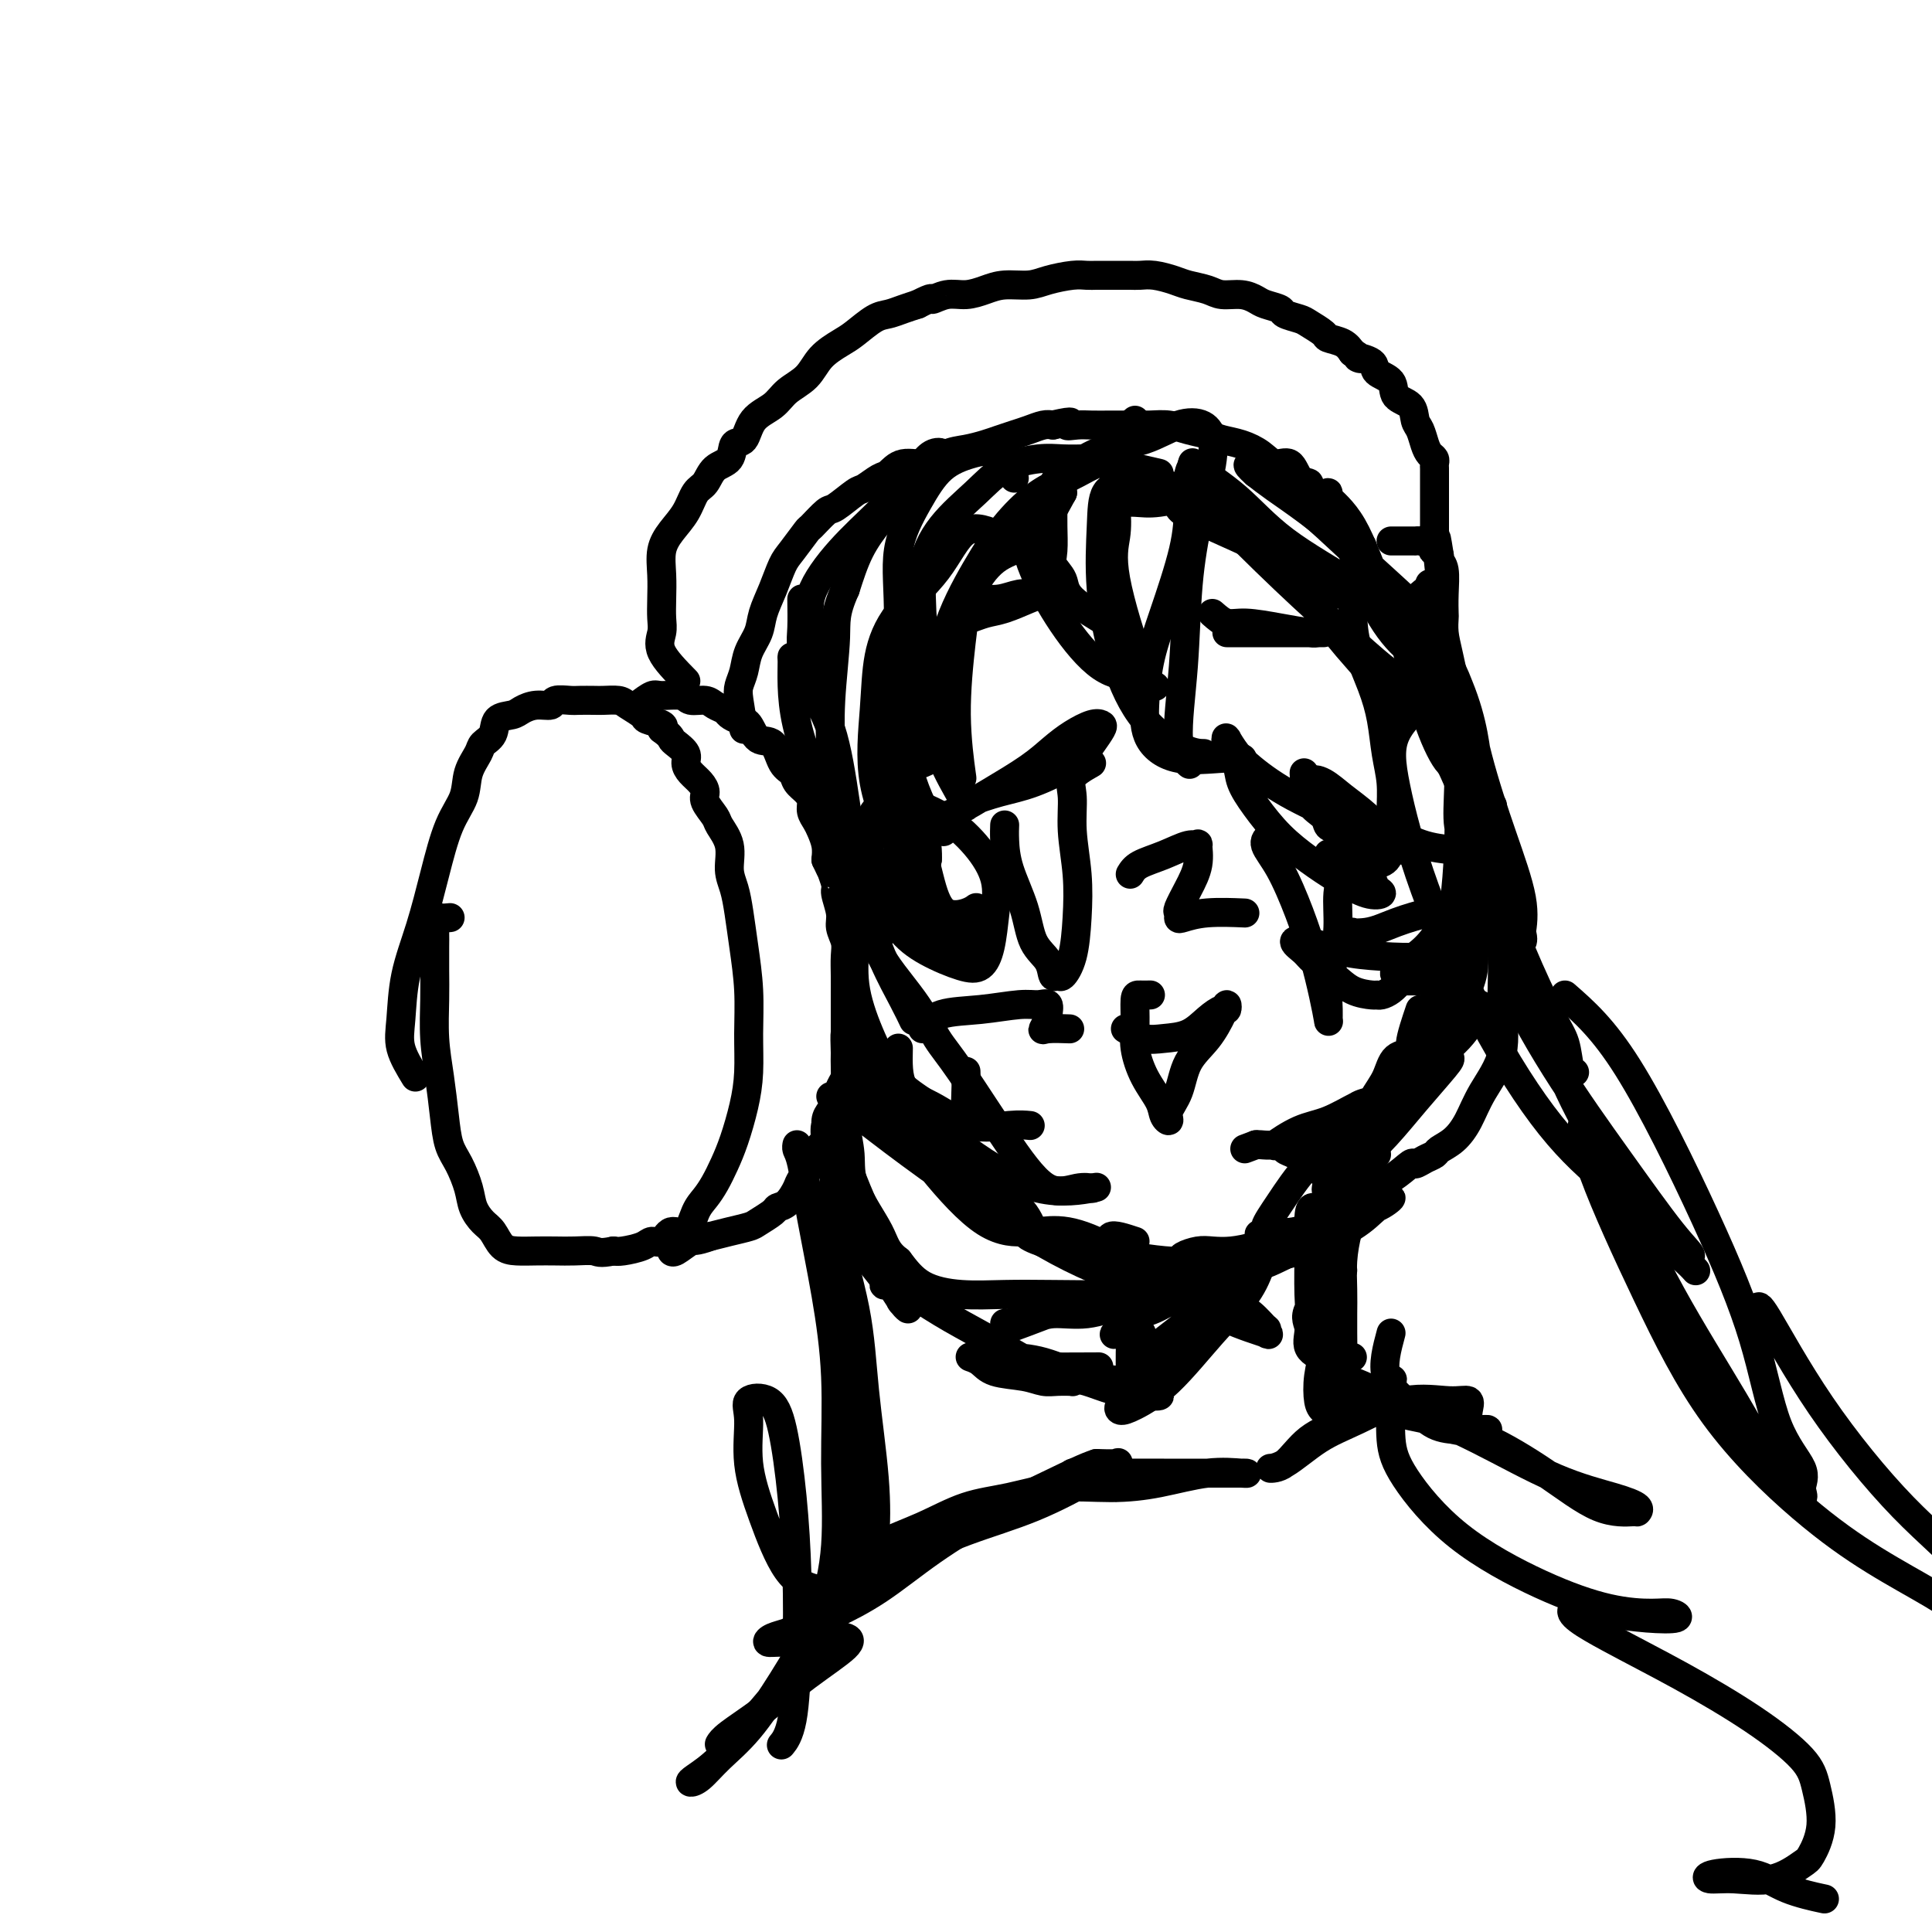
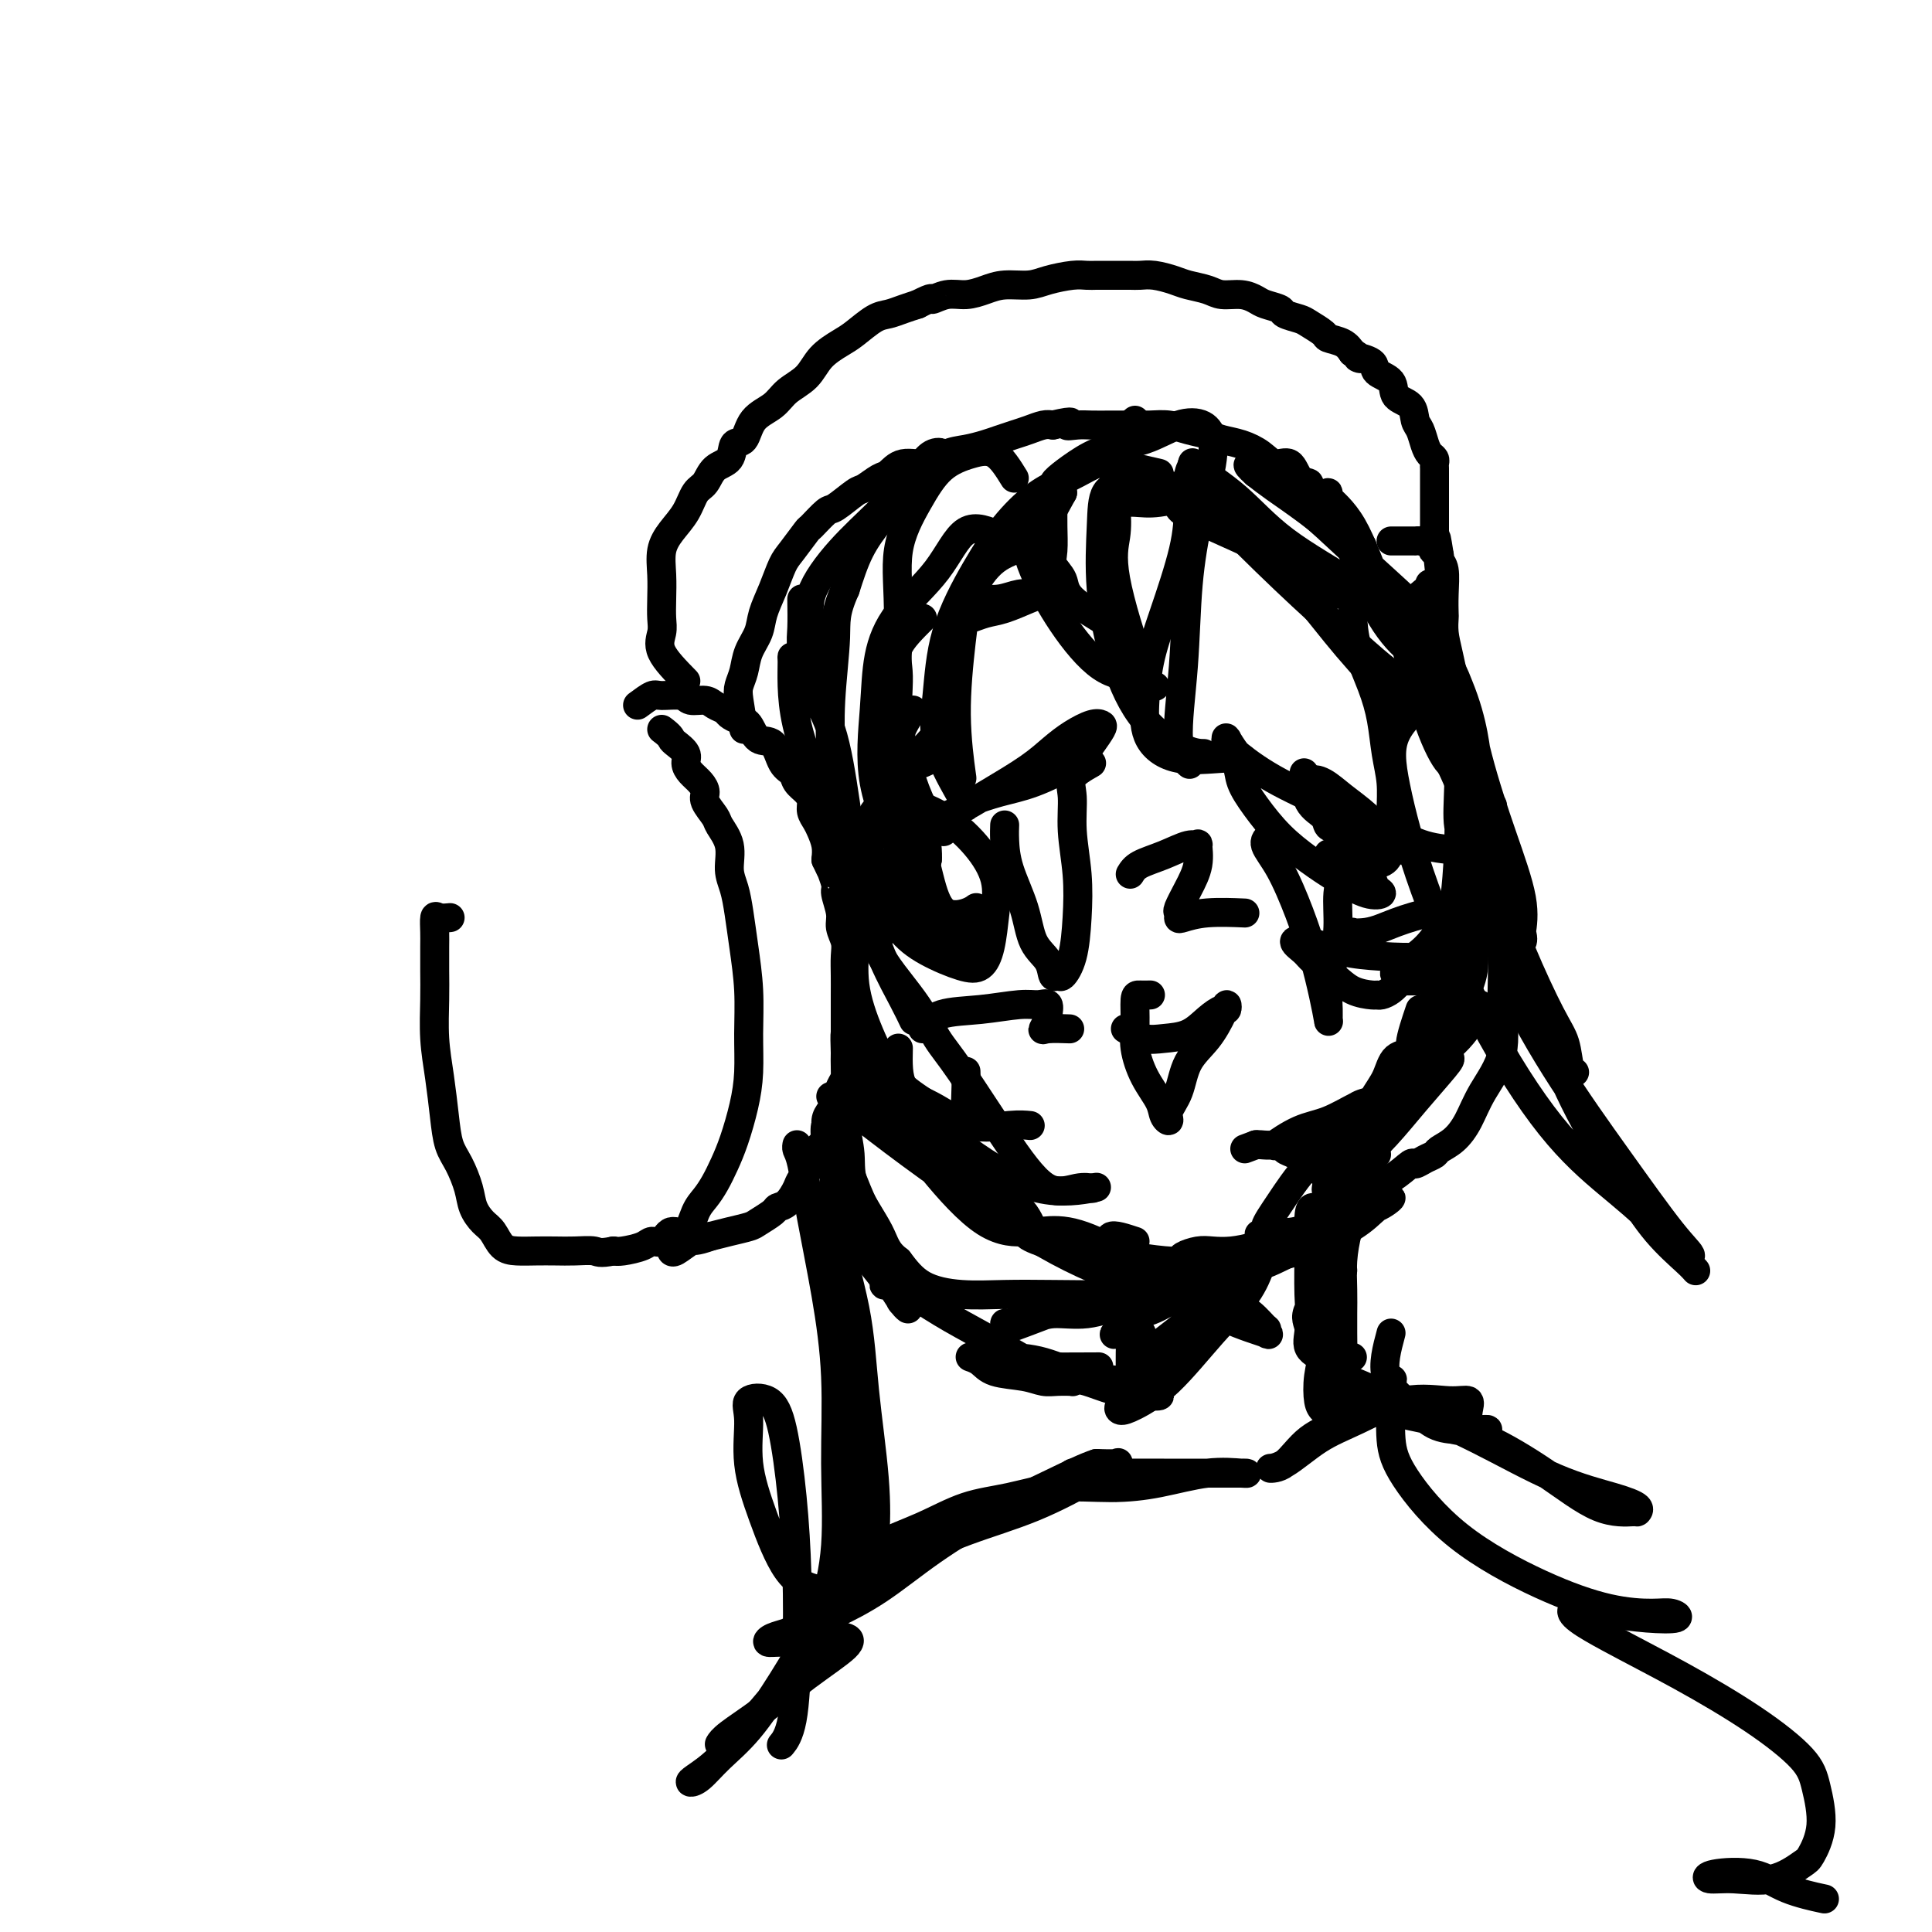
<svg xmlns="http://www.w3.org/2000/svg" viewBox="0 0 400 400" version="1.1">
  <g fill="none" stroke="#000000" stroke-width="6" stroke-linecap="round" stroke-linejoin="round">
-     <path d="M86,223c-1.257,-2.067 -2.514,-4.134 -3,-6c-0.486,-1.866 -0.203,-3.530 0,-6c0.203,-2.470 0.324,-5.745 1,-9c0.676,-3.255 1.906,-6.491 3,-10c1.094,-3.509 2.051,-7.289 3,-11c0.949,-3.711 1.888,-7.351 3,-10c1.112,-2.649 2.396,-4.308 3,-6c0.604,-1.692 0.527,-3.416 1,-5c0.473,-1.584 1.496,-3.026 2,-4c0.504,-0.974 0.491,-1.479 1,-2c0.509,-0.521 1.542,-1.058 2,-2c0.458,-0.942 0.340,-2.290 1,-3c0.660,-0.710 2.097,-0.782 3,-1c0.903,-0.218 1.271,-0.580 2,-1c0.729,-0.420 1.818,-0.897 3,-1c1.182,-0.103 2.456,0.169 3,0c0.544,-0.169 0.357,-0.777 1,-1c0.643,-0.223 2.116,-0.060 3,0c0.884,0.060 1.180,0.018 2,0c0.820,-0.018 2.164,-0.012 3,0c0.836,0.012 1.163,0.031 2,0c0.837,-0.031 2.183,-0.110 3,0c0.817,0.110 1.106,0.411 2,1c0.894,0.589 2.394,1.467 3,2c0.606,0.533 0.317,0.720 1,1c0.683,0.280 2.338,0.651 3,1c0.662,0.349 0.331,0.674 0,1" />
    <path d="M137,151c1.818,1.346 1.862,1.712 2,2c0.138,0.288 0.369,0.500 1,1c0.631,0.500 1.662,1.289 2,2c0.338,0.711 -0.016,1.344 0,2c0.016,0.656 0.404,1.335 1,2c0.596,0.665 1.401,1.318 2,2c0.599,0.682 0.991,1.395 1,2c0.009,0.605 -0.366,1.102 0,2c0.366,0.898 1.474,2.196 2,3c0.526,0.804 0.470,1.115 1,2c0.530,0.885 1.647,2.344 2,4c0.353,1.656 -0.059,3.510 0,5c0.059,1.490 0.590,2.615 1,4c0.410,1.385 0.699,3.029 1,5c0.301,1.971 0.614,4.268 1,7c0.386,2.732 0.843,5.899 1,9c0.157,3.101 0.012,6.135 0,9c-0.012,2.865 0.110,5.561 0,8c-0.110,2.439 -0.452,4.621 -1,7c-0.548,2.379 -1.302,4.956 -2,7c-0.698,2.044 -1.341,3.554 -2,5c-0.659,1.446 -1.335,2.826 -2,4c-0.665,1.174 -1.319,2.140 -2,3c-0.681,0.860 -1.390,1.613 -2,3c-0.610,1.387 -1.120,3.408 -2,4c-0.880,0.592 -2.130,-0.244 -3,0c-0.870,0.244 -1.360,1.568 -2,2c-0.640,0.432 -1.429,-0.029 -2,0c-0.571,0.029 -0.923,0.546 -2,1c-1.077,0.454 -2.879,0.844 -4,1c-1.121,0.156 -1.560,0.078 -2,0" />
    <path d="M127,259c-3.035,0.619 -3.123,0.166 -4,0c-0.877,-0.166 -2.542,-0.046 -4,0c-1.458,0.046 -2.708,0.016 -4,0c-1.292,-0.016 -2.625,-0.020 -4,0c-1.375,0.020 -2.792,0.064 -4,0c-1.208,-0.064 -2.207,-0.234 -3,-1c-0.793,-0.766 -1.381,-2.126 -2,-3c-0.619,-0.874 -1.269,-1.260 -2,-2c-0.731,-0.740 -1.544,-1.832 -2,-3c-0.456,-1.168 -0.556,-2.410 -1,-4c-0.444,-1.590 -1.233,-3.528 -2,-5c-0.767,-1.472 -1.512,-2.479 -2,-4c-0.488,-1.521 -0.719,-3.557 -1,-6c-0.281,-2.443 -0.611,-5.294 -1,-8c-0.389,-2.706 -0.836,-5.265 -1,-8c-0.164,-2.735 -0.044,-5.644 0,-8c0.044,-2.356 0.014,-4.158 0,-6c-0.014,-1.842 -0.010,-3.723 0,-5c0.010,-1.277 0.028,-1.950 0,-3c-0.028,-1.050 -0.100,-2.477 0,-3c0.100,-0.523 0.373,-0.141 1,0c0.627,0.141 1.608,0.040 2,0c0.392,-0.040 0.196,-0.020 0,0" />
    <path d="M132,146c1.152,-0.854 2.304,-1.708 3,-2c0.696,-0.292 0.934,-0.023 2,0c1.066,0.023 2.958,-0.201 4,0c1.042,0.201 1.234,0.827 2,1c0.766,0.173 2.106,-0.108 3,0c0.894,0.108 1.342,0.604 2,1c0.658,0.396 1.526,0.692 2,1c0.474,0.308 0.553,0.629 1,1c0.447,0.371 1.260,0.792 2,1c0.740,0.208 1.407,0.201 2,1c0.593,0.799 1.114,2.402 2,3c0.886,0.598 2.139,0.191 3,1c0.861,0.809 1.331,2.836 2,4c0.669,1.164 1.537,1.467 2,2c0.463,0.533 0.519,1.298 1,2c0.481,0.702 1.385,1.342 2,2c0.615,0.658 0.939,1.334 1,2c0.061,0.666 -0.141,1.322 0,2c0.141,0.678 0.625,1.378 1,2c0.375,0.622 0.639,1.168 1,2c0.361,0.832 0.817,1.952 1,3c0.183,1.048 0.091,2.024 0,3" />
    <path d="M171,178c1.863,4.002 1.020,2.006 1,2c-0.020,-0.006 0.783,1.980 1,3c0.217,1.020 -0.152,1.076 0,2c0.152,0.924 0.825,2.715 1,4c0.175,1.285 -0.149,2.064 0,3c0.149,0.936 0.772,2.028 1,3c0.228,0.972 0.061,1.825 0,3c-0.061,1.175 -0.016,2.674 0,4c0.016,1.326 0.004,2.480 0,4c-0.004,1.520 -0.000,3.404 0,5c0.000,1.596 -0.003,2.902 0,4c0.003,1.098 0.011,1.989 0,3c-0.011,1.011 -0.041,2.143 0,3c0.041,0.857 0.152,1.441 0,2c-0.152,0.559 -0.566,1.094 -1,2c-0.434,0.906 -0.888,2.182 -1,3c-0.112,0.818 0.120,1.178 0,2c-0.120,0.822 -0.591,2.106 -1,3c-0.409,0.894 -0.758,1.398 -1,2c-0.242,0.602 -0.379,1.301 -1,2c-0.621,0.699 -1.727,1.399 -2,2c-0.273,0.601 0.288,1.103 0,2c-0.288,0.897 -1.423,2.190 -2,3c-0.577,0.810 -0.596,1.138 -1,2c-0.404,0.862 -1.195,2.258 -2,3c-0.805,0.742 -1.625,0.829 -2,1c-0.375,0.171 -0.305,0.427 -1,1c-0.695,0.573 -2.155,1.463 -3,2c-0.845,0.537 -1.074,0.722 -2,1c-0.926,0.278 -2.550,0.651 -4,1c-1.450,0.349 -2.725,0.675 -4,1" />
    <path d="M147,256c-3.215,1.188 -3.254,0.659 -4,1c-0.746,0.341 -2.201,1.553 -3,2c-0.799,0.447 -0.943,0.128 -1,0c-0.057,-0.128 -0.029,-0.064 0,0" />
    <path d="M154,151c-0.396,-2.262 -0.793,-4.523 -1,-6c-0.207,-1.477 -0.225,-2.169 0,-3c0.225,-0.831 0.693,-1.803 1,-3c0.307,-1.197 0.453,-2.621 1,-4c0.547,-1.379 1.496,-2.713 2,-4c0.504,-1.287 0.563,-2.528 1,-4c0.437,-1.472 1.253,-3.176 2,-5c0.747,-1.824 1.426,-3.768 2,-5c0.574,-1.232 1.044,-1.753 2,-3c0.956,-1.247 2.400,-3.221 3,-4c0.600,-0.779 0.358,-0.365 1,-1c0.642,-0.635 2.168,-2.321 3,-3c0.832,-0.679 0.971,-0.352 2,-1c1.029,-0.648 2.948,-2.273 4,-3c1.052,-0.727 1.236,-0.557 2,-1c0.764,-0.443 2.108,-1.498 3,-2c0.892,-0.502 1.333,-0.449 2,-1c0.667,-0.551 1.561,-1.706 3,-2c1.439,-0.294 3.424,0.272 5,0c1.576,-0.272 2.743,-1.382 4,-2c1.257,-0.618 2.605,-0.743 4,-1c1.395,-0.257 2.839,-0.647 4,-1c1.161,-0.353 2.040,-0.669 3,-1c0.960,-0.331 1.999,-0.676 3,-1c1.001,-0.324 1.962,-0.626 3,-1c1.038,-0.374 2.154,-0.821 3,-1c0.846,-0.179 1.423,-0.089 2,0" />
    <path d="M218,88c5.389,-1.238 3.361,-0.332 3,0c-0.361,0.332 0.945,0.089 2,0c1.055,-0.089 1.860,-0.025 3,0c1.140,0.025 2.615,0.010 4,0c1.385,-0.010 2.682,-0.014 4,0c1.318,0.014 2.659,0.045 4,0c1.341,-0.045 2.683,-0.167 4,0c1.317,0.167 2.611,0.625 4,1c1.389,0.375 2.875,0.669 4,1c1.125,0.331 1.891,0.699 3,1c1.109,0.301 2.562,0.536 4,1c1.438,0.464 2.863,1.157 4,2c1.137,0.843 1.988,1.836 3,2c1.012,0.164 2.187,-0.500 3,0c0.813,0.500 1.265,2.164 2,3c0.735,0.836 1.754,0.842 2,1c0.246,0.158 -0.282,0.466 0,1c0.282,0.534 1.375,1.295 2,2c0.625,0.705 0.783,1.355 1,2c0.217,0.645 0.492,1.286 1,2c0.508,0.714 1.250,1.501 2,2c0.750,0.499 1.508,0.708 2,1c0.492,0.292 0.720,0.666 1,1c0.280,0.334 0.614,0.628 1,1c0.386,0.372 0.825,0.820 1,1c0.175,0.180 0.088,0.090 0,0" />
    <path d="M142,141c-2.113,-2.150 -4.226,-4.300 -5,-6c-0.774,-1.700 -0.209,-2.951 0,-4c0.209,-1.049 0.061,-1.897 0,-3c-0.061,-1.103 -0.035,-2.461 0,-4c0.035,-1.539 0.078,-3.260 0,-5c-0.078,-1.740 -0.277,-3.501 0,-5c0.277,-1.499 1.032,-2.737 2,-4c0.968,-1.263 2.151,-2.549 3,-4c0.849,-1.451 1.364,-3.065 2,-4c0.636,-0.935 1.392,-1.189 2,-2c0.608,-0.811 1.067,-2.177 2,-3c0.933,-0.823 2.340,-1.101 3,-2c0.660,-0.899 0.573,-2.418 1,-3c0.427,-0.582 1.367,-0.227 2,-1c0.633,-0.773 0.958,-2.675 2,-4c1.042,-1.325 2.800,-2.074 4,-3c1.200,-0.926 1.842,-2.028 3,-3c1.158,-0.972 2.831,-1.812 4,-3c1.169,-1.188 1.835,-2.724 3,-4c1.165,-1.276 2.829,-2.292 4,-3c1.171,-0.708 1.850,-1.107 3,-2c1.150,-0.893 2.772,-2.281 4,-3c1.228,-0.719 2.061,-0.771 3,-1c0.939,-0.229 1.982,-0.637 3,-1c1.018,-0.363 2.009,-0.682 3,-1" />
    <path d="M190,63c3.642,-1.864 2.748,-1.025 3,-1c0.252,0.025 1.649,-0.763 3,-1c1.351,-0.237 2.656,0.077 4,0c1.344,-0.077 2.726,-0.546 4,-1c1.274,-0.454 2.438,-0.892 4,-1c1.562,-0.108 3.521,0.115 5,0c1.479,-0.115 2.479,-0.567 4,-1c1.521,-0.433 3.563,-0.848 5,-1c1.437,-0.152 2.268,-0.041 3,0c0.732,0.041 1.365,0.011 2,0c0.635,-0.011 1.272,-0.003 2,0c0.728,0.003 1.548,-0.000 2,0c0.452,0.000 0.537,0.003 1,0c0.463,-0.003 1.305,-0.012 2,0c0.695,0.012 1.243,0.044 2,0c0.757,-0.044 1.724,-0.166 3,0c1.276,0.166 2.862,0.618 4,1c1.138,0.382 1.828,0.694 3,1c1.172,0.306 2.826,0.607 4,1c1.174,0.393 1.867,0.879 3,1c1.133,0.121 2.707,-0.122 4,0c1.293,0.122 2.304,0.610 3,1c0.696,0.390 1.077,0.681 2,1c0.923,0.319 2.388,0.667 3,1c0.612,0.333 0.372,0.653 1,1c0.628,0.347 2.125,0.722 3,1c0.875,0.278 1.127,0.458 2,1c0.873,0.542 2.368,1.444 3,2c0.632,0.556 0.401,0.765 1,1c0.599,0.235 2.028,0.496 3,1c0.972,0.504 1.486,1.252 2,2" />
    <path d="M280,73c3.142,1.894 0.997,1.130 1,1c0.003,-0.130 2.155,0.373 3,1c0.845,0.627 0.383,1.379 1,2c0.617,0.621 2.312,1.110 3,2c0.688,0.890 0.370,2.181 1,3c0.630,0.819 2.210,1.165 3,2c0.790,0.835 0.790,2.160 1,3c0.210,0.840 0.631,1.195 1,2c0.369,0.805 0.687,2.061 1,3c0.313,0.939 0.620,1.561 1,2c0.380,0.439 0.834,0.695 1,1c0.166,0.305 0.044,0.659 0,1c-0.044,0.341 -0.012,0.669 0,1c0.012,0.331 0.003,0.666 0,1c-0.003,0.334 -0.001,0.667 0,1c0.001,0.333 0.000,0.666 0,1c-0.000,0.334 -0.000,0.667 0,1c0.000,0.333 0.000,0.665 0,1c-0.000,0.335 -0.000,0.675 0,1c0.000,0.325 0.000,0.637 0,1c-0.000,0.363 -0.000,0.779 0,1c0.000,0.221 0.000,0.249 0,1c-0.000,0.751 -0.000,2.226 0,3c0.000,0.774 0.000,0.847 0,1c-0.000,0.153 -0.000,0.387 0,1c0.000,0.613 0.000,1.604 0,2c-0.000,0.396 -0.000,0.198 0,0" />
    <path d="M297,113c-0.177,2.558 -0.621,-0.047 -1,-1c-0.379,-0.953 -0.693,-0.255 -1,0c-0.307,0.255 -0.606,0.068 -1,0c-0.394,-0.068 -0.883,-0.018 -1,0c-0.117,0.018 0.137,0.005 0,0c-0.137,-0.005 -0.664,-0.001 -1,0c-0.336,0.001 -0.482,0.000 -1,0c-0.518,-0.000 -1.407,-0.000 -2,0c-0.593,0.000 -0.890,0.000 -1,0c-0.110,-0.000 -0.031,-0.000 0,0c0.031,0.000 0.016,0.000 0,0" />
    <path d="M166,124c0.033,2.216 0.065,4.432 0,6c-0.065,1.568 -0.228,2.490 0,4c0.228,1.510 0.845,3.610 1,5c0.155,1.390 -0.154,2.072 0,3c0.154,0.928 0.769,2.104 1,2c0.231,-0.104 0.078,-1.488 0,-3c-0.078,-1.512 -0.081,-3.154 0,-5c0.081,-1.846 0.248,-3.898 0,-6c-0.248,-2.102 -0.909,-4.253 0,-7c0.909,-2.747 3.387,-6.088 6,-9c2.613,-2.912 5.360,-5.395 8,-8c2.640,-2.605 5.173,-5.332 7,-7c1.827,-1.668 2.947,-2.277 4,-3c1.053,-0.723 2.038,-1.559 2,-2c-0.038,-0.441 -1.098,-0.488 -2,0c-0.902,0.488 -1.647,1.511 -2,2c-0.353,0.489 -0.314,0.445 -1,1c-0.686,0.555 -2.098,1.710 -3,3c-0.902,1.290 -1.293,2.717 -2,4c-0.707,1.283 -1.729,2.422 -3,4c-1.271,1.578 -2.792,3.594 -4,6c-1.208,2.406 -2.104,5.203 -3,8" />
    <path d="M175,122c-2.249,5.029 -1.872,6.602 -2,10c-0.128,3.398 -0.763,8.620 -1,13c-0.237,4.380 -0.078,7.919 0,11c0.078,3.081 0.073,5.702 0,8c-0.073,2.298 -0.214,4.271 0,6c0.214,1.729 0.784,3.215 1,5c0.216,1.785 0.077,3.868 0,5c-0.077,1.132 -0.094,1.313 0,1c0.094,-0.313 0.298,-1.121 0,-3c-0.298,-1.879 -1.099,-4.829 -2,-8c-0.901,-3.171 -1.902,-6.563 -3,-10c-1.098,-3.437 -2.292,-6.920 -3,-10c-0.708,-3.080 -0.928,-5.758 -1,-8c-0.072,-2.242 0.006,-4.048 0,-5c-0.006,-0.952 -0.094,-1.050 0,-1c0.094,0.050 0.371,0.247 1,0c0.629,-0.247 1.611,-0.937 2,0c0.389,0.937 0.185,3.500 1,6c0.815,2.500 2.649,4.938 4,9c1.351,4.062 2.219,9.748 3,15c0.781,5.252 1.475,10.068 2,14c0.525,3.932 0.881,6.979 1,9c0.119,2.021 0.001,3.016 0,4c-0.001,0.984 0.115,1.957 0,2c-0.115,0.043 -0.461,-0.845 -1,-2c-0.539,-1.155 -1.269,-2.578 -2,-4" />
    <path d="M175,189c-0.403,-1.553 0.088,-3.435 0,-5c-0.088,-1.565 -0.756,-2.811 -1,-4c-0.244,-1.189 -0.066,-2.320 0,-3c0.066,-0.680 0.019,-0.909 0,-1c-0.019,-0.091 -0.009,-0.046 0,0" />
    <path d="M174,228c-1.421,1.260 -2.842,2.520 -3,4c-0.158,1.480 0.948,3.180 2,5c1.052,1.820 2.051,3.761 3,6c0.949,2.239 1.847,4.776 3,7c1.153,2.224 2.560,4.136 3,6c0.440,1.864 -0.086,3.681 0,5c0.086,1.319 0.785,2.141 1,3c0.215,0.859 -0.053,1.756 0,2c0.053,0.244 0.427,-0.167 0,-1c-0.427,-0.833 -1.656,-2.090 -3,-4c-1.344,-1.910 -2.803,-4.473 -4,-8c-1.197,-3.527 -2.131,-8.018 -3,-11c-0.869,-2.982 -1.674,-4.457 -2,-6c-0.326,-1.543 -0.174,-3.156 0,-3c0.174,0.156 0.369,2.080 1,4c0.631,1.920 1.699,3.834 3,6c1.301,2.166 2.834,4.583 4,7c1.166,2.417 1.963,4.834 3,7c1.037,2.166 2.314,4.081 3,6c0.686,1.919 0.781,3.841 1,5c0.219,1.159 0.561,1.557 1,2c0.439,0.443 0.973,0.933 1,1c0.027,0.067 -0.454,-0.290 -1,-1c-0.546,-0.710 -1.156,-1.774 -2,-3c-0.844,-1.226 -1.922,-2.613 -3,-4" />
    <path d="M182,263c-1.085,-1.388 -0.797,-0.858 -1,-1c-0.203,-0.142 -0.897,-0.956 -1,-1c-0.103,-0.044 0.387,0.681 2,2c1.613,1.319 4.350,3.232 7,5c2.650,1.768 5.211,3.392 8,5c2.789,1.608 5.804,3.201 9,5c3.196,1.799 6.572,3.802 9,5c2.428,1.198 3.910,1.589 5,2c1.090,0.411 1.790,0.843 2,1c0.210,0.157 -0.069,0.039 0,0c0.069,-0.039 0.485,0.002 0,0c-0.485,-0.002 -1.873,-0.045 -3,0c-1.127,0.045 -1.994,0.180 -3,0c-1.006,-0.180 -2.150,-0.675 -4,-1c-1.850,-0.325 -4.405,-0.479 -6,-1c-1.595,-0.521 -2.229,-1.408 -3,-2c-0.771,-0.592 -1.680,-0.890 -2,-1c-0.320,-0.110 -0.052,-0.033 0,0c0.052,0.033 -0.111,0.021 1,0c1.111,-0.021 3.497,-0.052 6,0c2.503,0.052 5.122,0.186 8,1c2.878,0.814 6.014,2.309 9,3c2.986,0.691 5.821,0.577 8,1c2.179,0.423 3.702,1.383 5,2c1.298,0.617 2.371,0.891 2,1c-0.371,0.109 -2.185,0.055 -4,0" />
    <path d="M236,289c2.264,0.965 -2.074,-0.124 -5,-1c-2.926,-0.876 -4.438,-1.541 -6,-2c-1.562,-0.459 -3.173,-0.711 -5,-1c-1.827,-0.289 -3.871,-0.613 -5,-1c-1.129,-0.387 -1.344,-0.836 -2,-1c-0.656,-0.164 -1.754,-0.044 1,0c2.754,0.044 9.358,0.013 12,0c2.642,-0.013 1.321,-0.006 0,0" />
    <path d="M303,211c-2.815,-1.083 -5.630,-2.167 -6,-5c-0.370,-2.833 1.705,-7.416 3,-13c1.295,-5.584 1.811,-12.170 2,-18c0.189,-5.830 0.051,-10.904 0,-15c-0.051,-4.096 -0.014,-7.215 0,-9c0.014,-1.785 0.004,-2.235 0,-3c-0.004,-0.765 -0.003,-1.846 0,-2c0.003,-0.154 0.006,0.619 0,2c-0.006,1.381 -0.023,3.370 0,6c0.023,2.630 0.085,5.902 0,9c-0.085,3.098 -0.316,6.021 0,8c0.316,1.979 1.179,3.013 2,4c0.821,0.987 1.601,1.927 2,1c0.399,-0.927 0.419,-3.721 0,-7c-0.419,-3.279 -1.275,-7.044 -2,-11c-0.725,-3.956 -1.319,-8.105 -2,-12c-0.681,-3.895 -1.451,-7.538 -2,-10c-0.549,-2.462 -0.878,-3.745 -1,-5c-0.122,-1.255 -0.036,-2.483 0,-3c0.036,-0.517 0.024,-0.324 0,-1c-0.024,-0.676 -0.058,-2.223 0,-4c0.058,-1.777 0.208,-3.786 0,-5c-0.208,-1.214 -0.774,-1.633 -1,-2c-0.226,-0.367 -0.113,-0.684 0,-1" />
    <path d="M298,115c-1.249,-7.976 -0.372,-0.917 0,3c0.372,3.917 0.240,4.692 0,7c-0.240,2.308 -0.589,6.150 0,10c0.589,3.850 2.117,7.710 3,11c0.883,3.290 1.120,6.010 2,8c0.880,1.990 2.404,3.249 3,4c0.596,0.751 0.265,0.992 0,0c-0.265,-0.992 -0.463,-3.219 -1,-6c-0.537,-2.781 -1.412,-6.117 -3,-10c-1.588,-3.883 -3.890,-8.314 -5,-12c-1.110,-3.686 -1.028,-6.625 -1,-8c0.028,-1.375 0.001,-1.184 0,-1c-0.001,0.184 0.025,0.360 0,2c-0.025,1.640 -0.101,4.744 1,8c1.101,3.256 3.377,6.665 5,11c1.623,4.335 2.592,9.597 4,15c1.408,5.403 3.255,10.949 5,16c1.745,5.051 3.387,9.608 4,13c0.613,3.392 0.197,5.618 0,7c-0.197,1.382 -0.177,1.920 0,2c0.177,0.080 0.509,-0.298 0,-2c-0.509,-1.702 -1.860,-4.727 -3,-8c-1.140,-3.273 -2.071,-6.794 -3,-10c-0.929,-3.206 -1.857,-6.096 -3,-9c-1.143,-2.904 -2.500,-5.820 -3,-8c-0.500,-2.180 -0.143,-3.623 0,-4c0.143,-0.377 0.071,0.311 0,1" />
    <path d="M303,155c-1.711,-4.751 0.010,2.371 1,7c0.990,4.629 1.249,6.767 2,10c0.751,3.233 1.992,7.563 3,12c1.008,4.437 1.781,8.980 2,13c0.219,4.020 -0.118,7.518 0,11c0.118,3.482 0.690,6.950 0,10c-0.690,3.050 -2.642,5.682 -4,8c-1.358,2.318 -2.121,4.322 -3,6c-0.879,1.678 -1.875,3.028 -3,4c-1.125,0.972 -2.379,1.564 -3,2c-0.621,0.436 -0.607,0.715 -1,1c-0.393,0.285 -1.191,0.577 -2,1c-0.809,0.423 -1.629,0.976 -2,1c-0.371,0.024 -0.293,-0.481 -1,0c-0.707,0.481 -2.201,1.950 -4,3c-1.799,1.050 -3.905,1.683 -6,3c-2.095,1.317 -4.178,3.320 -7,5c-2.822,1.680 -6.383,3.038 -9,4c-2.617,0.962 -4.292,1.529 -6,2c-1.708,0.471 -3.450,0.847 -5,1c-1.550,0.153 -2.907,0.083 -4,0c-1.093,-0.083 -1.922,-0.180 -3,0c-1.078,0.180 -2.407,0.636 -3,1c-0.593,0.364 -0.452,0.636 -1,1c-0.548,0.364 -1.786,0.819 -2,1c-0.214,0.181 0.594,0.087 2,0c1.406,-0.087 3.408,-0.168 6,0c2.592,0.168 5.775,0.584 9,0c3.225,-0.584 6.493,-2.167 9,-3c2.507,-0.833 4.254,-0.917 6,-1" />
    <path d="M274,258c5.086,-0.825 1.800,-0.886 1,-1c-0.800,-0.114 0.887,-0.280 0,0c-0.887,0.280 -4.349,1.005 -7,2c-2.651,0.995 -4.492,2.260 -7,3c-2.508,0.740 -5.682,0.954 -9,2c-3.318,1.046 -6.780,2.925 -10,4c-3.220,1.075 -6.198,1.345 -9,2c-2.802,0.655 -5.426,1.696 -8,2c-2.574,0.304 -5.096,-0.130 -7,0c-1.904,0.130 -3.189,0.823 -4,1c-0.811,0.177 -1.148,-0.160 -2,0c-0.852,0.160 -2.219,0.819 -3,1c-0.781,0.181 -0.976,-0.115 -1,0c-0.024,0.115 0.124,0.642 0,1c-0.124,0.358 -0.521,0.547 1,0c1.521,-0.547 4.958,-1.831 8,-3c3.042,-1.169 5.689,-2.224 9,-3c3.311,-0.776 7.288,-1.273 11,-2c3.712,-0.727 7.160,-1.683 9,-2c1.840,-0.317 2.071,0.006 2,0c-0.071,-0.006 -0.445,-0.342 -2,0c-1.555,0.342 -4.293,1.360 -7,2c-2.707,0.640 -5.385,0.900 -9,1c-3.615,0.100 -8.168,0.041 -12,0c-3.832,-0.041 -6.945,-0.062 -10,0c-3.055,0.062 -6.053,0.209 -9,0c-2.947,-0.209 -5.842,-0.774 -8,-2c-2.158,-1.226 -3.579,-3.113 -5,-5" />
    <path d="M186,261c-2.626,-1.987 -2.689,-3.454 -4,-6c-1.311,-2.546 -3.868,-6.171 -5,-9c-1.132,-2.829 -0.840,-4.863 -1,-7c-0.160,-2.137 -0.773,-4.376 -1,-7c-0.227,-2.624 -0.069,-5.631 0,-8c0.069,-2.369 0.050,-4.100 0,-6c-0.050,-1.900 -0.131,-3.970 0,-4c0.131,-0.030 0.472,1.978 2,5c1.528,3.022 4.241,7.057 7,11c2.759,3.943 5.564,7.793 9,12c3.436,4.207 7.503,8.771 11,11c3.497,2.229 6.423,2.123 8,2c1.577,-0.123 1.805,-0.262 2,0c0.195,0.262 0.358,0.924 0,0c-0.358,-0.924 -1.238,-3.434 -3,-5c-1.762,-1.566 -4.406,-2.188 -7,-4c-2.594,-1.812 -5.139,-4.815 -8,-7c-2.861,-2.185 -6.039,-3.552 -9,-5c-2.961,-1.448 -5.705,-2.977 -8,-4c-2.295,-1.023 -4.140,-1.541 -5,-2c-0.860,-0.459 -0.735,-0.858 -1,-1c-0.265,-0.142 -0.918,-0.028 -1,0c-0.082,0.028 0.409,-0.031 2,1c1.591,1.031 4.282,3.153 8,6c3.718,2.847 8.463,6.420 15,11c6.537,4.580 14.868,10.166 22,14c7.132,3.834 13.066,5.917 19,8" />
    <path d="M238,267c4.832,1.362 7.410,0.767 10,1c2.590,0.233 5.190,1.295 7,2c1.810,0.705 2.831,1.052 4,2c1.169,0.948 2.486,2.496 3,3c0.514,0.504 0.223,-0.034 0,0c-0.223,0.034 -0.380,0.642 0,1c0.380,0.358 1.296,0.467 0,0c-1.296,-0.467 -4.806,-1.508 -8,-3c-3.194,-1.492 -6.074,-3.434 -10,-6c-3.926,-2.566 -8.899,-5.758 -13,-8c-4.101,-2.242 -7.331,-3.536 -10,-4c-2.669,-0.464 -4.775,-0.098 -6,0c-1.225,0.098 -1.567,-0.072 -2,0c-0.433,0.072 -0.957,0.384 0,1c0.957,0.616 3.394,1.535 6,2c2.606,0.465 5.379,0.477 9,1c3.621,0.523 8.088,1.557 13,2c4.912,0.443 10.268,0.295 15,0c4.732,-0.295 8.840,-0.738 13,-2c4.160,-1.262 8.372,-3.345 11,-5c2.628,-1.655 3.671,-2.883 5,-4c1.329,-1.117 2.944,-2.124 3,-2c0.056,0.124 -1.446,1.379 -3,2c-1.554,0.621 -3.159,0.610 -5,1c-1.841,0.390 -3.919,1.182 -6,2c-2.081,0.818 -4.166,1.662 -6,2c-1.834,0.338 -3.417,0.169 -5,0" />
    <path d="M263,255c-4.063,1.090 -1.722,0.315 -1,0c0.722,-0.315 -0.175,-0.169 0,-1c0.175,-0.831 1.422,-2.639 3,-5c1.578,-2.361 3.488,-5.274 6,-8c2.512,-2.726 5.627,-5.264 9,-8c3.373,-2.736 7.005,-5.669 10,-8c2.995,-2.331 5.352,-4.061 7,-5c1.648,-0.939 2.585,-1.089 3,-1c0.415,0.089 0.307,0.416 -1,2c-1.307,1.584 -3.813,4.425 -6,7c-2.187,2.575 -4.054,4.883 -6,7c-1.946,2.117 -3.970,4.041 -6,6c-2.030,1.959 -4.066,3.951 -5,5c-0.934,1.049 -0.767,1.154 -1,1c-0.233,-0.154 -0.867,-0.568 0,-2c0.867,-1.432 3.234,-3.883 5,-6c1.766,-2.117 2.932,-3.902 5,-7c2.068,-3.098 5.040,-7.511 8,-11c2.960,-3.489 5.908,-6.055 8,-8c2.092,-1.945 3.327,-3.267 4,-4c0.673,-0.733 0.782,-0.875 1,-1c0.218,-0.125 0.544,-0.232 0,1c-0.544,1.232 -1.958,3.804 -4,6c-2.042,2.196 -4.713,4.017 -7,7c-2.287,2.983 -4.190,7.130 -6,10c-1.810,2.870 -3.526,4.465 -5,6c-1.474,1.535 -2.707,3.010 -3,3c-0.293,-0.010 0.353,-1.505 1,-3" />
    <path d="M282,238c0.814,-1.398 2.350,-3.393 4,-6c1.650,-2.607 3.413,-5.826 5,-9c1.587,-3.174 2.999,-6.301 5,-10c2.001,-3.699 4.590,-7.968 6,-11c1.410,-3.032 1.640,-4.827 2,-6c0.360,-1.173 0.851,-1.724 1,-2c0.149,-0.276 -0.045,-0.277 0,1c0.045,1.277 0.327,3.834 0,6c-0.327,2.166 -1.265,3.943 -2,6c-0.735,2.057 -1.269,4.396 -2,6c-0.731,1.604 -1.660,2.474 -2,2c-0.340,-0.474 -0.091,-2.292 0,-4c0.091,-1.708 0.025,-3.306 0,-6c-0.025,-2.694 -0.007,-6.484 0,-8c0.007,-1.516 0.004,-0.758 0,0" />
    <path d="M201,124c0.493,-0.030 0.986,-0.061 2,0c1.014,0.061 2.549,0.213 4,0c1.451,-0.213 2.818,-0.790 4,-1c1.182,-0.210 2.180,-0.054 3,0c0.820,0.054 1.462,0.007 2,0c0.538,-0.007 0.973,0.025 1,0c0.027,-0.025 -0.353,-0.108 -1,0c-0.647,0.108 -1.560,0.407 -3,1c-1.440,0.593 -3.405,1.479 -5,2c-1.595,0.521 -2.820,0.675 -4,1c-1.180,0.325 -2.316,0.819 -3,1c-0.684,0.181 -0.915,0.049 -1,0c-0.085,-0.049 -0.024,-0.014 0,0c0.024,0.014 0.012,0.007 0,0" />
-     <path d="M251,127c0.982,0.868 1.964,1.735 3,2c1.036,0.265 2.126,-0.073 4,0c1.874,0.073 4.533,0.555 7,1c2.467,0.445 4.744,0.851 6,1c1.256,0.149 1.491,0.040 2,0c0.509,-0.040 1.290,-0.011 1,0c-0.290,0.011 -1.652,0.003 -3,0c-1.348,-0.003 -2.682,-0.001 -4,0c-1.318,0.001 -2.619,0.000 -4,0c-1.381,-0.000 -2.842,-0.000 -4,0c-1.158,0.000 -2.011,0.000 -3,0c-0.989,-0.000 -2.112,-0.000 -2,0c0.112,0.000 1.461,0.000 2,0c0.539,-0.000 0.270,-0.000 0,0" />
    <path d="M220,102c-2.942,2.204 -5.884,4.409 -7,7c-1.116,2.591 -0.407,5.570 1,9c1.407,3.430 3.511,7.311 6,11c2.489,3.689 5.362,7.185 8,9c2.638,1.815 5.039,1.947 6,2c0.961,0.053 0.480,0.026 0,0" />
    <path d="M231,130c-3.638,-2.159 -7.276,-4.317 -9,-6c-1.724,-1.683 -1.534,-2.889 -2,-4c-0.466,-1.111 -1.589,-2.125 -2,-3c-0.411,-0.875 -0.109,-1.609 0,-3c0.109,-1.391 0.026,-3.439 0,-5c-0.026,-1.561 0.005,-2.635 0,-4c-0.005,-1.365 -0.048,-3.022 0,-4c0.048,-0.978 0.185,-1.278 1,-2c0.815,-0.722 2.309,-1.866 4,-3c1.691,-1.134 3.581,-2.257 6,-3c2.419,-0.743 5.367,-1.105 8,-2c2.633,-0.895 4.952,-2.321 7,-3c2.048,-0.679 3.825,-0.610 5,0c1.175,0.610 1.748,1.761 2,3c0.252,1.239 0.185,2.567 0,4c-0.185,1.433 -0.486,2.970 -1,5c-0.514,2.030 -1.241,4.551 -2,8c-0.759,3.449 -1.552,7.825 -2,13c-0.448,5.175 -0.553,11.150 -1,17c-0.447,5.850 -1.236,11.575 -1,15c0.236,3.425 1.496,4.550 2,5c0.504,0.450 0.252,0.225 0,0" />
    <path d="M235,87c-1.681,1.464 -3.363,2.927 -4,6c-0.637,3.073 -0.230,7.755 0,11c0.230,3.245 0.283,5.052 0,7c-0.283,1.948 -0.900,4.038 0,9c0.900,4.962 3.319,12.798 5,17c1.681,4.202 2.623,4.772 3,5c0.377,0.228 0.188,0.114 0,0" />
    <path d="M245,101c-2.507,-0.398 -5.013,-0.795 -7,-1c-1.987,-0.205 -3.453,-0.216 -5,0c-1.547,0.216 -3.173,0.660 -4,2c-0.827,1.340 -0.854,3.574 -1,7c-0.146,3.426 -0.410,8.042 0,13c0.410,4.958 1.494,10.257 3,15c1.506,4.743 3.435,8.931 6,12c2.565,3.069 5.768,5.019 8,6c2.232,0.981 3.495,0.995 4,1c0.505,0.005 0.253,0.003 0,0" />
    <path d="M247,96c-0.426,0.773 -0.853,1.547 -1,3c-0.147,1.453 -0.015,3.587 0,6c0.015,2.413 -0.087,5.106 -1,9c-0.913,3.894 -2.636,8.988 -4,13c-1.364,4.012 -2.367,6.942 -3,10c-0.633,3.058 -0.894,6.245 -1,9c-0.106,2.755 -0.056,5.078 1,7c1.056,1.922 3.118,3.443 6,4c2.882,0.557 6.584,0.150 9,0c2.416,-0.150 3.548,-0.043 4,0c0.452,0.043 0.226,0.021 0,0" />
    <path d="M249,102c-3.351,0.847 -6.702,1.695 -9,2c-2.298,0.305 -3.544,0.068 -5,0c-1.456,-0.068 -3.122,0.033 -4,0c-0.878,-0.033 -0.967,-0.201 -1,0c-0.033,0.201 -0.009,0.772 0,1c0.009,0.228 0.005,0.114 0,0" />
    <path d="M240,98c-3.448,-0.797 -6.896,-1.594 -9,-2c-2.104,-0.406 -2.865,-0.422 -4,0c-1.135,0.422 -2.643,1.282 -4,2c-1.357,0.718 -2.563,1.295 -4,2c-1.437,0.705 -3.106,1.540 -5,3c-1.894,1.460 -4.014,3.547 -6,6c-1.986,2.453 -3.838,5.272 -6,9c-2.162,3.728 -4.635,8.366 -6,13c-1.365,4.634 -1.624,9.263 -2,13c-0.376,3.737 -0.871,6.583 0,10c0.871,3.417 3.106,7.405 4,9c0.894,1.595 0.447,0.798 0,0" />
    <path d="M220,102c-1.383,2.555 -2.765,5.109 -4,7c-1.235,1.891 -2.322,3.118 -4,4c-1.678,0.882 -3.949,1.418 -6,3c-2.051,1.582 -3.884,4.208 -5,7c-1.116,2.792 -1.516,5.748 -2,10c-0.484,4.252 -1.053,9.799 -1,15c0.053,5.201 0.730,10.058 1,12c0.270,1.942 0.135,0.971 0,0" />
-     <path d="M225,95c-1.724,0.031 -3.447,0.063 -5,0c-1.553,-0.063 -2.935,-0.220 -5,0c-2.065,0.220 -4.812,0.816 -7,2c-2.188,1.184 -3.816,2.955 -6,5c-2.184,2.045 -4.925,4.363 -7,7c-2.075,2.637 -3.484,5.593 -4,9c-0.516,3.407 -0.138,7.264 0,12c0.138,4.736 0.037,10.352 0,14c-0.037,3.648 -0.011,5.328 0,6c0.011,0.672 0.005,0.336 0,0" />
    <path d="M210,99c-1.275,-2.063 -2.549,-4.126 -4,-5c-1.451,-0.874 -3.077,-0.559 -5,0c-1.923,0.559 -4.141,1.364 -6,3c-1.859,1.636 -3.359,4.104 -5,7c-1.641,2.896 -3.423,6.219 -4,10c-0.577,3.781 0.053,8.019 0,14c-0.053,5.981 -0.787,13.706 0,21c0.787,7.294 3.097,14.156 5,18c1.903,3.844 3.401,4.670 4,5c0.599,0.330 0.300,0.165 0,0" />
    <path d="M207,111c-2.491,-1.112 -4.982,-2.223 -7,-1c-2.018,1.223 -3.564,4.782 -6,8c-2.436,3.218 -5.761,6.096 -8,9c-2.239,2.904 -3.391,5.833 -4,9c-0.609,3.167 -0.674,6.572 -1,11c-0.326,4.428 -0.912,9.877 0,15c0.912,5.123 3.322,9.918 5,13c1.678,3.082 2.622,4.452 3,5c0.378,0.548 0.189,0.274 0,0" />
    <path d="M191,128c-2.134,2.124 -4.268,4.247 -5,6c-0.732,1.753 -0.063,3.135 0,6c0.063,2.865 -0.481,7.214 0,12c0.481,4.786 1.987,10.008 3,14c1.013,3.992 1.534,6.752 2,9c0.466,2.248 0.878,3.983 1,3c0.122,-0.983 -0.044,-4.684 -1,-7c-0.956,-2.316 -2.701,-3.248 -4,-6c-1.299,-2.752 -2.152,-7.324 -3,-11c-0.848,-3.676 -1.691,-6.456 -2,-8c-0.309,-1.544 -0.083,-1.852 0,-2c0.083,-0.148 0.022,-0.136 0,1c-0.022,1.136 -0.006,3.397 0,6c0.006,2.603 0.002,5.547 0,9c-0.002,3.453 -0.000,7.415 0,9c0.000,1.585 0.000,0.792 0,0" />
    <path d="M248,102c-2.208,0.940 -4.417,1.879 -4,3c0.417,1.121 3.458,2.423 7,4c3.542,1.577 7.585,3.428 11,5c3.415,1.572 6.201,2.866 9,4c2.799,1.134 5.611,2.110 7,3c1.389,0.890 1.354,1.694 1,2c-0.354,0.306 -1.026,0.113 -2,0c-0.974,-0.113 -2.251,-0.148 -4,-1c-1.749,-0.852 -3.971,-2.523 -6,-4c-2.029,-1.477 -3.867,-2.760 -6,-5c-2.133,-2.240 -4.562,-5.436 -7,-8c-2.438,-2.564 -4.884,-4.497 -6,-6c-1.116,-1.503 -0.902,-2.578 -1,-3c-0.098,-0.422 -0.509,-0.192 1,1c1.509,1.192 4.936,3.345 8,6c3.064,2.655 5.763,5.811 10,9c4.237,3.189 10.012,6.411 14,9c3.988,2.589 6.188,4.545 8,6c1.812,1.455 3.234,2.409 4,3c0.766,0.591 0.875,0.820 1,1c0.125,0.180 0.267,0.313 -1,-1c-1.267,-1.313 -3.942,-4.070 -6,-7c-2.058,-2.930 -3.500,-6.033 -6,-9c-2.500,-2.967 -6.058,-5.799 -9,-8c-2.942,-2.201 -5.269,-3.772 -7,-5c-1.731,-1.228 -2.865,-2.114 -4,-3" />
    <path d="M260,98c-3.117,-2.754 -0.908,-1.638 0,-1c0.908,0.638 0.517,0.799 2,2c1.483,1.201 4.842,3.443 8,6c3.158,2.557 6.116,5.431 10,9c3.884,3.569 8.694,7.834 12,11c3.306,3.166 5.107,5.232 6,7c0.893,1.768 0.880,3.238 1,4c0.120,0.762 0.375,0.815 0,1c-0.375,0.185 -1.380,0.502 -3,0c-1.620,-0.502 -3.855,-1.823 -6,-4c-2.145,-2.177 -4.200,-5.210 -6,-9c-1.800,-3.790 -3.344,-8.339 -5,-12c-1.656,-3.661 -3.425,-6.436 -4,-8c-0.575,-1.564 0.044,-1.919 0,-2c-0.044,-0.081 -0.751,0.111 0,1c0.751,0.889 2.961,2.476 5,6c2.039,3.524 3.906,8.985 6,14c2.094,5.015 4.413,9.584 7,14c2.587,4.416 5.442,8.681 7,12c1.558,3.319 1.821,5.694 2,7c0.179,1.306 0.276,1.544 0,2c-0.276,0.456 -0.925,1.130 -2,0c-1.075,-1.130 -2.574,-4.063 -4,-8c-1.426,-3.937 -2.777,-8.878 -4,-13c-1.223,-4.122 -2.317,-7.424 -3,-10c-0.683,-2.576 -0.953,-4.424 0,-4c0.953,0.424 3.129,3.121 5,7c1.871,3.879 3.435,8.939 5,14" />
    <path d="M299,144c2.267,5.624 2.936,9.183 4,13c1.064,3.817 2.524,7.890 3,11c0.476,3.110 -0.032,5.256 0,7c0.032,1.744 0.605,3.087 0,5c-0.605,1.913 -2.389,4.397 -4,7c-1.611,2.603 -3.048,5.324 -5,8c-1.952,2.676 -4.418,5.306 -6,7c-1.582,1.694 -2.278,2.453 -3,3c-0.722,0.547 -1.469,0.884 -2,1c-0.531,0.116 -0.846,0.011 -1,0c-0.154,-0.011 -0.148,0.072 -1,0c-0.852,-0.072 -2.563,-0.300 -4,-1c-1.437,-0.700 -2.600,-1.874 -4,-3c-1.400,-1.126 -3.038,-2.204 -4,-3c-0.962,-0.796 -1.248,-1.310 -2,-2c-0.752,-0.690 -1.971,-1.556 -2,-2c-0.029,-0.444 1.131,-0.464 3,0c1.869,0.464 4.447,1.414 7,2c2.553,0.586 5.080,0.808 8,1c2.920,0.192 6.232,0.355 9,0c2.768,-0.355 4.990,-1.227 7,-3c2.010,-1.773 3.806,-4.447 5,-7c1.194,-2.553 1.784,-4.985 2,-8c0.216,-3.015 0.058,-6.612 0,-9c-0.058,-2.388 -0.016,-3.566 0,-4c0.016,-0.434 0.004,-0.124 0,0c-0.004,0.124 -0.002,0.062 0,0" />
    <path d="M198,154c-2.681,1.672 -5.362,3.343 -7,4c-1.638,0.657 -2.234,0.298 -3,1c-0.766,0.702 -1.702,2.464 -2,5c-0.298,2.536 0.043,5.845 0,9c-0.043,3.155 -0.471,6.155 0,9c0.471,2.845 1.840,5.536 3,7c1.160,1.464 2.112,1.702 3,2c0.888,0.298 1.712,0.657 3,1c1.288,0.343 3.039,0.669 5,0c1.961,-0.669 4.132,-2.334 5,-3c0.868,-0.666 0.434,-0.333 0,0" />
    <path d="M189,147c-1.166,1.772 -2.333,3.544 -3,6c-0.667,2.456 -0.835,5.598 0,9c0.835,3.402 2.672,7.066 4,11c1.328,3.934 2.146,8.140 3,11c0.854,2.860 1.744,4.375 3,5c1.256,0.625 2.877,0.361 4,0c1.123,-0.361 1.750,-0.817 2,-1c0.250,-0.183 0.125,-0.091 0,0" />
    <path d="M193,153c-2.974,3.277 -5.948,6.553 -7,9c-1.052,2.447 -0.182,4.064 0,6c0.182,1.936 -0.325,4.190 0,7c0.325,2.810 1.482,6.175 3,9c1.518,2.825 3.398,5.110 5,7c1.602,1.890 2.927,3.385 4,4c1.073,0.615 1.896,0.350 3,0c1.104,-0.350 2.490,-0.787 3,-2c0.510,-1.213 0.146,-3.204 0,-4c-0.146,-0.796 -0.073,-0.398 0,0" />
    <path d="M183,169c-2.337,2.797 -4.674,5.593 -5,8c-0.326,2.407 1.358,4.423 3,7c1.642,2.577 3.242,5.714 5,8c1.758,2.286 3.676,3.720 6,5c2.324,1.280 5.056,2.407 7,3c1.944,0.593 3.099,0.653 4,0c0.901,-0.653 1.546,-2.019 2,-4c0.454,-1.981 0.716,-4.577 1,-7c0.284,-2.423 0.589,-4.672 0,-7c-0.589,-2.328 -2.071,-4.734 -4,-7c-1.929,-2.266 -4.306,-4.393 -7,-6c-2.694,-1.607 -5.705,-2.696 -8,-3c-2.295,-0.304 -3.875,0.176 -5,1c-1.125,0.824 -1.795,1.991 -2,4c-0.205,2.009 0.054,4.861 0,8c-0.054,3.139 -0.420,6.565 0,10c0.420,3.435 1.628,6.880 3,10c1.372,3.120 2.908,5.917 4,8c1.092,2.083 1.741,3.452 2,4c0.259,0.548 0.130,0.274 0,0" />
    <path d="M192,178c-4.728,1.703 -9.455,3.407 -12,5c-2.545,1.593 -2.906,3.076 -3,5c-0.094,1.924 0.081,4.289 0,7c-0.081,2.711 -0.417,5.767 0,9c0.417,3.233 1.587,6.642 3,10c1.413,3.358 3.068,6.666 5,9c1.932,2.334 4.139,3.695 6,5c1.861,1.305 3.374,2.552 5,3c1.626,0.448 3.364,0.095 4,0c0.636,-0.095 0.171,0.067 0,-1c-0.171,-1.067 -0.046,-3.364 0,-5c0.046,-1.636 0.013,-2.610 0,-3c-0.013,-0.390 -0.007,-0.195 0,0" />
    <path d="M186,217c-0.071,3.050 -0.141,6.099 1,8c1.141,1.901 3.494,2.653 6,4c2.506,1.347 5.167,3.289 8,4c2.833,0.711 5.840,0.191 8,0c2.160,-0.191 3.474,-0.055 4,0c0.526,0.055 0.263,0.027 0,0" />
    <path d="M184,192c-1.509,1.194 -3.018,2.388 -2,5c1.018,2.612 4.563,6.642 7,10c2.437,3.358 3.765,6.045 5,8c1.235,1.955 2.377,3.179 5,7c2.623,3.821 6.728,10.239 10,15c3.272,4.761 5.712,7.864 8,9c2.288,1.136 4.424,0.306 6,0c1.576,-0.306 2.593,-0.087 3,0c0.407,0.087 0.203,0.044 0,0" />
    <path d="M177,212c-0.157,2.321 -0.314,4.643 1,7c1.314,2.357 4.098,4.750 8,8c3.902,3.250 8.922,7.356 14,11c5.078,3.644 10.213,6.827 15,8c4.787,1.173 9.225,0.335 11,0c1.775,-0.335 0.888,-0.168 0,0" />
    <path d="M294,209c-0.924,2.737 -1.849,5.474 -2,7c-0.151,1.526 0.471,1.842 0,2c-0.471,0.158 -2.036,0.157 -3,1c-0.964,0.843 -1.327,2.531 -2,4c-0.673,1.469 -1.656,2.721 -3,5c-1.344,2.279 -3.048,5.586 -4,8c-0.952,2.414 -1.150,3.936 -2,5c-0.850,1.064 -2.350,1.670 -3,2c-0.650,0.330 -0.449,0.385 -1,0c-0.551,-0.385 -1.854,-1.211 -3,-2c-1.146,-0.789 -2.135,-1.542 -3,-2c-0.865,-0.458 -1.605,-0.621 -2,-1c-0.395,-0.379 -0.443,-0.973 -1,-1c-0.557,-0.027 -1.621,0.515 -1,0c0.621,-0.515 2.927,-2.085 5,-3c2.073,-0.915 3.913,-1.174 6,-2c2.087,-0.826 4.419,-2.219 6,-3c1.581,-0.781 2.409,-0.949 3,-1c0.591,-0.051 0.945,0.017 1,0c0.055,-0.017 -0.191,-0.117 -1,0c-0.809,0.117 -2.183,0.451 -3,1c-0.817,0.549 -1.079,1.314 -2,2c-0.921,0.686 -2.502,1.294 -4,2c-1.498,0.706 -2.912,1.510 -4,2c-1.088,0.490 -1.848,0.668 -3,1c-1.152,0.332 -2.695,0.820 -4,1c-1.305,0.180 -2.373,0.051 -3,0c-0.627,-0.051 -0.814,-0.026 -1,0" />
    <path d="M260,237c-4.000,1.500 -2.000,0.750 0,0" />
    <path d="M262,113c-0.705,-0.343 -1.410,-0.686 0,1c1.410,1.686 4.935,5.400 8,9c3.065,3.600 5.671,7.085 9,11c3.329,3.915 7.380,8.262 9,10c1.620,1.738 0.810,0.869 0,0" />
    <path d="M253,105c-1.703,-0.881 -3.405,-1.763 -1,1c2.405,2.763 8.918,9.170 14,14c5.082,4.830 8.732,8.081 12,11c3.268,2.919 6.154,5.504 8,7c1.846,1.496 2.652,1.904 3,3c0.348,1.096 0.238,2.881 0,4c-0.238,1.119 -0.602,1.570 -1,2c-0.398,0.430 -0.828,0.837 -1,1c-0.172,0.163 -0.086,0.081 0,0" />
    <path d="M280,127c0.138,2.218 0.275,4.437 1,7c0.725,2.563 2.036,5.471 3,8c0.964,2.529 1.579,4.679 2,7c0.421,2.321 0.647,4.814 1,7c0.353,2.186 0.832,4.064 1,6c0.168,1.936 0.026,3.930 0,6c-0.026,2.070 0.066,4.214 0,6c-0.066,1.786 -0.288,3.213 -1,4c-0.712,0.787 -1.914,0.936 -3,1c-1.086,0.064 -2.056,0.045 -3,0c-0.944,-0.045 -1.861,-0.115 -3,0c-1.139,0.115 -2.499,0.416 -3,0c-0.501,-0.416 -0.143,-1.547 0,-2c0.143,-0.453 0.072,-0.226 0,0" />
    <path d="M297,121c-2.067,1.370 -4.133,2.740 -5,5c-0.867,2.260 -0.534,5.409 0,9c0.534,3.591 1.269,7.622 3,12c1.731,4.378 4.456,9.103 7,15c2.544,5.897 4.905,12.967 7,19c2.095,6.033 3.924,11.028 6,16c2.076,4.972 4.399,9.921 6,13c1.601,3.079 2.481,4.289 3,6c0.519,1.711 0.678,3.922 1,5c0.322,1.078 0.806,1.022 1,1c0.194,-0.022 0.097,-0.011 0,0" />
    <path d="M296,144c-2.849,2.595 -5.699,5.190 -7,8c-1.301,2.810 -1.055,5.834 0,11c1.055,5.166 2.918,12.473 6,21c3.082,8.527 7.384,18.274 12,27c4.616,8.726 9.548,16.431 14,22c4.452,5.569 8.426,9.001 12,12c3.574,2.999 6.748,5.564 9,8c2.252,2.436 3.581,4.743 5,6c1.419,1.257 2.929,1.465 3,1c0.071,-0.465 -1.296,-1.604 -4,-5c-2.704,-3.396 -6.745,-9.051 -11,-15c-4.255,-5.949 -8.724,-12.192 -13,-19c-4.276,-6.808 -8.360,-14.180 -10,-19c-1.640,-4.820 -0.835,-7.087 -1,-8c-0.165,-0.913 -1.299,-0.473 0,3c1.299,3.473 5.030,9.977 8,16c2.970,6.023 5.178,11.565 8,17c2.822,5.435 6.259,10.763 9,15c2.741,4.237 4.786,7.383 7,10c2.214,2.617 4.596,4.705 6,6c1.404,1.295 1.830,1.799 2,2c0.170,0.201 0.085,0.101 0,0" />
    <path d="M183,227c-3.147,-0.005 -6.294,-0.010 -8,0c-1.706,0.010 -1.972,0.037 -2,2c-0.028,1.963 0.182,5.864 0,10c-0.182,4.136 -0.755,8.509 0,14c0.755,5.491 2.839,12.100 4,18c1.161,5.900 1.401,11.091 2,17c0.599,5.909 1.558,12.538 2,18c0.442,5.462 0.367,9.759 0,13c-0.367,3.241 -1.024,5.428 -2,7c-0.976,1.572 -2.269,2.529 -4,3c-1.731,0.471 -3.899,0.458 -6,0c-2.101,-0.458 -4.136,-1.359 -6,-4c-1.864,-2.641 -3.559,-7.022 -5,-11c-1.441,-3.978 -2.629,-7.551 -3,-11c-0.371,-3.449 0.075,-6.772 0,-9c-0.075,-2.228 -0.672,-3.359 0,-4c0.672,-0.641 2.611,-0.791 4,0c1.389,0.791 2.227,2.521 3,6c0.773,3.479 1.482,8.705 2,14c0.518,5.295 0.846,10.659 1,16c0.154,5.341 0.134,10.658 0,16c-0.134,5.342 -0.382,10.707 -1,14c-0.618,3.293 -1.605,4.512 -2,5c-0.395,0.488 -0.197,0.244 0,0" />
    <path d="M171,257c0.132,0.010 0.263,0.020 1,3c0.737,2.980 2.079,8.932 3,15c0.921,6.068 1.421,12.254 2,18c0.579,5.746 1.238,11.053 1,16c-0.238,4.947 -1.371,9.533 -3,14c-1.629,4.467 -3.752,8.815 -6,13c-2.248,4.185 -4.620,8.208 -7,12c-2.380,3.792 -4.767,7.355 -7,10c-2.233,2.645 -4.312,4.374 -6,6c-1.688,1.626 -2.986,3.149 -4,4c-1.014,0.851 -1.743,1.030 -2,1c-0.257,-0.030 -0.043,-0.270 1,-1c1.043,-0.730 2.914,-1.951 5,-4c2.086,-2.049 4.387,-4.927 7,-8c2.613,-3.073 5.539,-6.341 8,-10c2.461,-3.659 4.458,-7.710 6,-12c1.542,-4.290 2.628,-8.820 3,-14c0.372,-5.180 0.030,-11.009 0,-17c-0.030,-5.991 0.251,-12.144 0,-18c-0.251,-5.856 -1.034,-11.415 -2,-17c-0.966,-5.585 -2.115,-11.195 -3,-16c-0.885,-4.805 -1.505,-8.803 -2,-11c-0.495,-2.197 -0.864,-2.591 -1,-3c-0.136,-0.409 -0.039,-0.831 0,-1c0.039,-0.169 0.019,-0.084 0,0" />
-     <path d="M270,160c0.103,2.253 0.205,4.507 1,6c0.795,1.493 2.282,2.227 3,3c0.718,0.773 0.669,1.586 1,2c0.331,0.414 1.044,0.429 2,1c0.956,0.571 2.157,1.697 3,3c0.843,1.303 1.330,2.782 2,4c0.670,1.218 1.524,2.174 2,3c0.476,0.826 0.572,1.520 1,2c0.428,0.480 1.186,0.745 1,1c-0.186,0.255 -1.316,0.498 -3,0c-1.684,-0.498 -3.922,-1.739 -6,-3c-2.078,-1.261 -3.994,-2.542 -6,-4c-2.006,-1.458 -4.100,-3.095 -6,-5c-1.900,-1.905 -3.605,-4.080 -5,-6c-1.395,-1.920 -2.478,-3.586 -3,-5c-0.522,-1.414 -0.481,-2.578 -1,-4c-0.519,-1.422 -1.598,-3.104 -2,-4c-0.402,-0.896 -0.128,-1.005 0,-1c0.128,0.005 0.108,0.126 0,0c-0.108,-0.126 -0.306,-0.498 0,0c0.306,0.498 1.115,1.865 2,3c0.885,1.135 1.846,2.037 3,3c1.154,0.963 2.500,1.987 4,3c1.500,1.013 3.155,2.014 5,3c1.845,0.986 3.881,1.958 6,3c2.119,1.042 4.320,2.155 6,3c1.680,0.845 2.840,1.423 4,2" />
+     <path d="M270,160c0.103,2.253 0.205,4.507 1,6c0.795,1.493 2.282,2.227 3,3c0.718,0.773 0.669,1.586 1,2c0.331,0.414 1.044,0.429 2,1c0.956,0.571 2.157,1.697 3,3c0.843,1.303 1.330,2.782 2,4c0.670,1.218 1.524,2.174 2,3c0.476,0.826 0.572,1.520 1,2c0.428,0.480 1.186,0.745 1,1c-0.186,0.255 -1.316,0.498 -3,0c-1.684,-0.498 -3.922,-1.739 -6,-3c-2.078,-1.261 -3.994,-2.542 -6,-4c-2.006,-1.458 -4.100,-3.095 -6,-5c-1.900,-1.905 -3.605,-4.080 -5,-6c-1.395,-1.920 -2.478,-3.586 -3,-5c-0.522,-1.414 -0.481,-2.578 -1,-4c-0.519,-1.422 -1.598,-3.104 -2,-4c-0.402,-0.896 -0.128,-1.005 0,-1c0.128,0.005 0.108,0.126 0,0c-0.108,-0.126 -0.306,-0.498 0,0c0.306,0.498 1.115,1.865 2,3c1.154,0.963 2.500,1.987 4,3c1.500,1.013 3.155,2.014 5,3c1.845,0.986 3.881,1.958 6,3c2.119,1.042 4.320,2.155 6,3c1.680,0.845 2.840,1.423 4,2" />
    <path d="M284,173c5.410,3.317 3.935,2.110 4,2c0.065,-0.110 1.669,0.878 2,1c0.331,0.122 -0.612,-0.622 -2,-2c-1.388,-1.378 -3.222,-3.390 -5,-5c-1.778,-1.610 -3.500,-2.818 -5,-4c-1.500,-1.182 -2.777,-2.336 -4,-3c-1.223,-0.664 -2.392,-0.837 -2,0c0.392,0.837 2.344,2.683 4,4c1.656,1.317 3.014,2.104 5,3c1.986,0.896 4.599,1.901 7,3c2.401,1.099 4.591,2.291 7,3c2.409,0.709 5.036,0.936 7,1c1.964,0.064 3.266,-0.034 4,0c0.734,0.034 0.901,0.202 1,0c0.099,-0.202 0.132,-0.772 0,-1c-0.132,-0.228 -0.427,-0.113 -1,0c-0.573,0.113 -1.423,0.223 -2,0c-0.577,-0.223 -0.879,-0.778 -1,-1c-0.121,-0.222 -0.060,-0.111 0,0" />
    <path d="M263,173c-0.662,0.494 -1.323,0.987 -1,2c0.323,1.013 1.631,2.545 3,5c1.369,2.455 2.797,5.832 4,9c1.203,3.168 2.179,6.126 3,9c0.821,2.874 1.487,5.663 2,8c0.513,2.337 0.872,4.220 1,5c0.128,0.780 0.024,0.455 0,0c-0.024,-0.455 0.031,-1.041 0,-2c-0.031,-0.959 -0.148,-2.292 0,-4c0.148,-1.708 0.562,-3.792 1,-6c0.438,-2.208 0.902,-4.539 1,-7c0.098,-2.461 -0.170,-5.051 0,-7c0.170,-1.949 0.776,-3.255 1,-4c0.224,-0.745 0.064,-0.927 0,-1c-0.064,-0.073 -0.032,-0.036 0,0" />
    <path d="M200,167c-0.102,-0.231 -0.204,-0.463 1,-1c1.204,-0.537 3.713,-1.380 6,-2c2.287,-0.620 4.351,-1.017 7,-2c2.649,-0.983 5.882,-2.552 8,-4c2.118,-1.448 3.120,-2.775 4,-4c0.880,-1.225 1.639,-2.348 2,-3c0.361,-0.652 0.323,-0.833 0,-1c-0.323,-0.167 -0.930,-0.320 -2,0c-1.070,0.320 -2.602,1.114 -4,2c-1.398,0.886 -2.661,1.863 -4,3c-1.339,1.137 -2.753,2.434 -5,4c-2.247,1.566 -5.327,3.400 -8,5c-2.673,1.600 -4.940,2.965 -7,4c-2.060,1.035 -3.913,1.741 -5,2c-1.087,0.259 -1.408,0.070 -1,0c0.408,-0.070 1.545,-0.020 2,0c0.455,0.020 0.227,0.010 0,0" />
    <path d="M226,158c-1.698,0.970 -3.397,1.940 -4,3c-0.603,1.060 -0.111,2.212 0,4c0.111,1.788 -0.159,4.214 0,7c0.159,2.786 0.747,5.933 1,9c0.253,3.067 0.169,6.054 0,9c-0.169,2.946 -0.425,5.853 -1,8c-0.575,2.147 -1.471,3.536 -2,4c-0.529,0.464 -0.693,0.003 -1,0c-0.307,-0.003 -0.758,0.451 -1,0c-0.242,-0.451 -0.275,-1.807 -1,-3c-0.725,-1.193 -2.142,-2.222 -3,-4c-0.858,-1.778 -1.158,-4.305 -2,-7c-0.842,-2.695 -2.226,-5.557 -3,-8c-0.774,-2.443 -0.939,-4.465 -1,-6c-0.061,-1.535 -0.017,-2.581 0,-3c0.017,-0.419 0.009,-0.209 0,0" />
    <path d="M234,181c0.414,-0.681 0.829,-1.362 2,-2c1.171,-0.638 3.100,-1.232 5,-2c1.900,-0.768 3.772,-1.711 5,-2c1.228,-0.289 1.814,0.077 2,0c0.186,-0.077 -0.027,-0.596 0,0c0.027,0.596 0.294,2.307 0,4c-0.294,1.693 -1.150,3.369 -2,5c-0.850,1.631 -1.694,3.218 -2,4c-0.306,0.782 -0.074,0.760 0,1c0.074,0.240 -0.011,0.744 0,1c0.011,0.256 0.116,0.264 1,0c0.884,-0.264 2.546,-0.802 5,-1c2.454,-0.198 5.701,-0.057 7,0c1.299,0.057 0.649,0.028 0,0" />
    <path d="M280,193c-1.281,-0.044 -2.562,-0.088 -2,0c0.562,0.088 2.965,0.306 5,0c2.035,-0.306 3.700,-1.138 6,-2c2.300,-0.862 5.236,-1.753 7,-2c1.764,-0.247 2.356,0.151 3,0c0.644,-0.151 1.340,-0.850 1,0c-0.340,0.850 -1.715,3.251 -3,5c-1.285,1.749 -2.480,2.847 -4,4c-1.520,1.153 -3.367,2.362 -4,3c-0.633,0.638 -0.054,0.707 0,1c0.054,0.293 -0.419,0.810 1,1c1.419,0.190 4.728,0.051 7,0c2.272,-0.051 3.506,-0.015 4,0c0.494,0.015 0.247,0.007 0,0" />
    <path d="M191,213c0.999,-1.186 1.998,-2.372 4,-3c2.002,-0.628 5.005,-0.697 8,-1c2.995,-0.303 5.980,-0.840 8,-1c2.020,-0.160 3.073,0.056 4,0c0.927,-0.056 1.726,-0.383 2,0c0.274,0.383 0.022,1.476 0,2c-0.022,0.524 0.188,0.480 0,1c-0.188,0.520 -0.772,1.603 -1,2c-0.228,0.397 -0.100,0.107 1,0c1.100,-0.107 3.171,-0.031 4,0c0.829,0.031 0.414,0.015 0,0" />
    <path d="M233,213c1.363,0.835 2.726,1.670 4,2c1.274,0.330 2.461,0.156 4,0c1.539,-0.156 3.432,-0.295 5,-1c1.568,-0.705 2.811,-1.975 4,-3c1.189,-1.025 2.325,-1.804 3,-2c0.675,-0.196 0.889,0.192 1,0c0.111,-0.192 0.119,-0.964 0,-1c-0.119,-0.036 -0.365,0.665 -1,2c-0.635,1.335 -1.658,3.304 -3,5c-1.342,1.696 -3.004,3.118 -4,5c-0.996,1.882 -1.326,4.224 -2,6c-0.674,1.776 -1.693,2.988 -2,4c-0.307,1.012 0.096,1.825 0,2c-0.096,0.175 -0.691,-0.289 -1,-1c-0.309,-0.711 -0.332,-1.669 -1,-3c-0.668,-1.331 -1.981,-3.036 -3,-5c-1.019,-1.964 -1.744,-4.186 -2,-6c-0.256,-1.814 -0.044,-3.218 0,-5c0.044,-1.782 -0.081,-3.942 0,-5c0.081,-1.058 0.368,-1.016 1,-1c0.632,0.016 1.609,0.004 2,0c0.391,-0.004 0.195,-0.002 0,0" />
-     <path d="M324,206c3.956,3.459 7.913,6.918 13,15c5.087,8.082 11.306,20.787 16,31c4.694,10.213 7.864,17.934 10,25c2.136,7.066 3.239,13.479 5,18c1.761,4.521 4.179,7.152 5,9c0.821,1.848 0.044,2.915 0,4c-0.044,1.085 0.645,2.188 0,2c-0.645,-0.188 -2.622,-1.669 -5,-5c-2.378,-3.331 -5.156,-8.513 -9,-15c-3.844,-6.487 -8.754,-14.278 -13,-22c-4.246,-7.722 -7.829,-15.373 -11,-22c-3.171,-6.627 -5.930,-12.230 -7,-13c-1.070,-0.770 -0.452,3.292 2,10c2.452,6.708 6.737,16.061 11,25c4.263,8.939 8.503,17.464 14,25c5.497,7.536 12.251,14.081 18,19c5.749,4.919 10.494,8.210 15,11c4.506,2.790 8.775,5.080 12,7c3.225,1.920 5.408,3.470 7,4c1.592,0.530 2.595,0.039 3,0c0.405,-0.039 0.214,0.374 0,-1c-0.214,-1.374 -0.450,-4.533 -3,-8c-2.550,-3.467 -7.415,-7.241 -13,-13c-5.585,-5.759 -11.889,-13.505 -17,-21c-5.111,-7.495 -9.030,-14.741 -11,-18c-1.970,-3.259 -1.992,-2.531 -2,-2c-0.008,0.531 -0.002,0.866 0,1c0.002,0.134 0.001,0.067 0,0" />
    <path d="M285,239c-2.135,2.083 -4.271,4.166 -5,6c-0.729,1.834 -0.052,3.417 0,5c0.052,1.583 -0.522,3.164 -1,5c-0.478,1.836 -0.860,3.928 -1,6c-0.140,2.072 -0.038,4.124 0,6c0.038,1.876 0.013,3.574 0,5c-0.013,1.426 -0.014,2.578 0,4c0.014,1.422 0.042,3.113 0,4c-0.042,0.887 -0.156,0.970 0,1c0.156,0.030 0.580,0.008 1,0c0.420,-0.008 0.834,-0.002 1,0c0.166,0.002 0.083,0.001 0,0" />
    <path d="M235,257c-2.202,-0.728 -4.404,-1.456 -5,-1c-0.596,0.456 0.415,2.096 1,4c0.585,1.904 0.745,4.073 1,6c0.255,1.927 0.604,3.612 1,5c0.396,1.388 0.840,2.480 1,4c0.160,1.520 0.036,3.468 0,5c-0.036,1.532 0.017,2.649 0,4c-0.017,1.351 -0.103,2.935 0,4c0.103,1.065 0.397,1.609 0,2c-0.397,0.391 -1.484,0.627 -2,1c-0.516,0.373 -0.462,0.881 0,1c0.462,0.119 1.331,-0.152 3,-1c1.669,-0.848 4.136,-2.273 7,-5c2.864,-2.727 6.124,-6.754 9,-10c2.876,-3.246 5.367,-5.709 7,-8c1.633,-2.291 2.409,-4.408 3,-6c0.591,-1.592 0.997,-2.657 1,-3c0.003,-0.343 -0.396,0.038 -1,0c-0.604,-0.038 -1.413,-0.494 -2,0c-0.587,0.494 -0.951,1.936 -2,3c-1.049,1.064 -2.782,1.748 -4,3c-1.218,1.252 -1.919,3.072 -3,5c-1.081,1.928 -2.540,3.964 -4,6" />
    <path d="M246,276c-3.184,3.570 -3.144,3.993 -4,5c-0.856,1.007 -2.606,2.596 -4,4c-1.394,1.404 -2.431,2.622 -3,3c-0.569,0.378 -0.671,-0.083 -1,0c-0.329,0.083 -0.887,0.709 -1,0c-0.113,-0.709 0.217,-2.754 2,-5c1.783,-2.246 5.018,-4.694 8,-7c2.982,-2.306 5.709,-4.471 8,-6c2.291,-1.529 4.145,-2.423 5,-3c0.855,-0.577 0.712,-0.838 1,-1c0.288,-0.162 1.007,-0.225 0,0c-1.007,0.225 -3.741,0.737 -6,1c-2.259,0.263 -4.042,0.277 -6,1c-1.958,0.723 -4.089,2.155 -6,3c-1.911,0.845 -3.601,1.102 -5,2c-1.399,0.898 -2.508,2.437 -3,3c-0.492,0.563 -0.369,0.151 0,0c0.369,-0.151 0.984,-0.041 2,0c1.016,0.041 2.433,0.012 3,0c0.567,-0.012 0.283,-0.006 0,0" />
    <path d="M278,263c-2.983,3.033 -5.966,6.066 -7,8c-1.034,1.934 -0.118,2.770 0,4c0.118,1.230 -0.563,2.853 0,4c0.563,1.147 2.371,1.819 3,2c0.629,0.181 0.077,-0.129 0,0c-0.077,0.129 0.319,0.698 0,0c-0.319,-0.698 -1.352,-2.661 -2,-5c-0.648,-2.339 -0.912,-5.053 -1,-8c-0.088,-2.947 0.001,-6.126 0,-9c-0.001,-2.874 -0.092,-5.444 0,-7c0.092,-1.556 0.365,-2.098 1,-2c0.635,0.098 1.631,0.835 2,3c0.369,2.165 0.112,5.756 0,9c-0.112,3.244 -0.080,6.140 0,9c0.080,2.860 0.208,5.684 0,8c-0.208,2.316 -0.752,4.122 -1,6c-0.248,1.878 -0.199,3.826 0,5c0.199,1.174 0.548,1.572 1,2c0.452,0.428 1.006,0.884 2,0c0.994,-0.884 2.427,-3.110 3,-4c0.573,-0.890 0.287,-0.445 0,0" />
    <path d="M231,308c-3.822,-0.876 -7.644,-1.751 -9,-2c-1.356,-0.249 -0.246,0.130 0,0c0.246,-0.130 -0.374,-0.767 0,-1c0.374,-0.233 1.740,-0.063 4,0c2.260,0.063 5.414,0.017 8,0c2.586,-0.017 4.605,-0.005 7,0c2.395,0.005 5.165,0.002 8,0c2.835,-0.002 5.736,-0.002 7,0c1.264,0.002 0.891,0.007 1,0c0.109,-0.007 0.702,-0.026 1,0c0.298,0.026 0.303,0.096 -1,0c-1.303,-0.096 -3.913,-0.359 -7,0c-3.087,0.359 -6.650,1.340 -10,2c-3.350,0.660 -6.486,0.998 -10,1c-3.514,0.002 -7.408,-0.332 -11,0c-3.592,0.332 -6.884,1.330 -10,2c-3.116,0.670 -6.055,1.013 -9,2c-2.945,0.987 -5.895,2.619 -9,4c-3.105,1.381 -6.363,2.510 -9,4c-2.637,1.490 -4.652,3.340 -6,4c-1.348,0.660 -2.029,0.128 -2,0c0.029,-0.128 0.769,0.146 3,0c2.231,-0.146 5.953,-0.712 10,-2c4.047,-1.288 8.418,-3.298 13,-5c4.582,-1.702 9.374,-3.097 14,-5c4.626,-1.903 9.085,-4.314 12,-6c2.915,-1.686 4.285,-2.646 5,-3c0.715,-0.354 0.776,-0.101 0,0c-0.776,0.101 -2.388,0.051 -4,0" />
    <path d="M227,303c-2.102,0.642 -5.356,2.248 -9,4c-3.644,1.752 -7.679,3.649 -12,6c-4.321,2.351 -8.929,5.155 -13,8c-4.071,2.845 -7.603,5.732 -11,8c-3.397,2.268 -6.657,3.917 -9,5c-2.343,1.083 -3.768,1.600 -5,2c-1.232,0.400 -2.271,0.681 -3,1c-0.729,0.319 -1.146,0.675 -2,1c-0.854,0.325 -2.143,0.619 -3,1c-0.857,0.381 -1.281,0.847 -1,1c0.281,0.153 1.269,-0.009 3,0c1.731,0.009 4.206,0.187 6,0c1.794,-0.187 2.906,-0.740 4,-1c1.094,-0.260 2.171,-0.228 3,0c0.829,0.228 1.409,0.653 0,2c-1.409,1.347 -4.809,3.615 -8,6c-3.191,2.385 -6.175,4.887 -9,7c-2.825,2.113 -5.491,3.838 -7,5c-1.509,1.162 -1.860,1.761 -2,2c-0.140,0.239 -0.070,0.120 0,0" />
    <path d="M288,276c-0.871,3.238 -1.741,6.475 -1,9c0.741,2.525 3.094,4.336 5,6c1.906,1.664 3.363,3.180 5,4c1.637,0.820 3.452,0.945 5,1c1.548,0.055 2.830,0.039 4,0c1.170,-0.039 2.227,-0.101 2,0c-0.227,0.101 -1.740,0.364 -4,0c-2.260,-0.364 -5.268,-1.355 -8,-2c-2.732,-0.645 -5.189,-0.944 -8,-2c-2.811,-1.056 -5.975,-2.870 -8,-4c-2.025,-1.130 -2.911,-1.576 -3,-2c-0.089,-0.424 0.618,-0.826 3,0c2.382,0.826 6.439,2.879 11,5c4.561,2.121 9.624,4.309 15,7c5.376,2.691 11.063,5.883 16,8c4.937,2.117 9.123,3.157 12,4c2.877,0.843 4.446,1.488 5,2c0.554,0.512 0.093,0.891 0,1c-0.093,0.109 0.184,-0.050 -1,0c-1.184,0.050 -3.828,0.311 -7,-1c-3.172,-1.311 -6.873,-4.194 -11,-7c-4.127,-2.806 -8.679,-5.536 -12,-7c-3.321,-1.464 -5.412,-1.663 -7,-2c-1.588,-0.337 -2.673,-0.812 -3,-1c-0.327,-0.188 0.104,-0.089 1,0c0.896,0.089 2.256,0.168 3,0c0.744,-0.168 0.872,-0.584 1,-1" />
    <path d="M303,294c0.964,-0.482 0.876,-1.189 1,-2c0.124,-0.811 0.462,-1.728 0,-2c-0.462,-0.272 -1.722,0.099 -4,0c-2.278,-0.099 -5.573,-0.668 -9,0c-3.427,0.668 -6.988,2.572 -10,4c-3.012,1.428 -5.477,2.381 -8,4c-2.523,1.619 -5.103,3.905 -7,5c-1.897,1.095 -3.110,0.999 -3,1c0.110,0.001 1.543,0.098 3,-1c1.457,-1.098 2.936,-3.393 5,-5c2.064,-1.607 4.711,-2.527 7,-4c2.289,-1.473 4.220,-3.498 6,-5c1.780,-1.502 3.409,-2.481 4,-3c0.591,-0.519 0.144,-0.580 0,0c-0.144,0.580 0.016,1.799 0,4c-0.016,2.201 -0.209,5.385 0,8c0.209,2.615 0.821,4.663 3,8c2.179,3.337 5.924,7.965 11,12c5.076,4.035 11.484,7.477 17,10c5.516,2.523 10.141,4.127 14,5c3.859,0.873 6.950,1.016 9,1c2.050,-0.016 3.057,-0.190 4,0c0.943,0.190 1.822,0.744 1,1c-0.822,0.256 -3.344,0.213 -6,0c-2.656,-0.213 -5.446,-0.596 -8,-1c-2.554,-0.404 -4.873,-0.830 -6,-1c-1.127,-0.170 -1.064,-0.085 -1,0" />
    <path d="M326,333c-2.215,0.835 2.246,3.423 7,6c4.754,2.577 9.801,5.142 15,8c5.199,2.858 10.549,6.009 15,9c4.451,2.991 8.002,5.821 10,8c1.998,2.179 2.443,3.705 3,6c0.557,2.295 1.228,5.357 1,8c-0.228,2.643 -1.354,4.867 -2,6c-0.646,1.133 -0.813,1.176 -2,2c-1.187,0.824 -3.393,2.428 -6,3c-2.607,0.572 -5.615,0.110 -8,0c-2.385,-0.110 -4.148,0.132 -5,0c-0.852,-0.132 -0.795,-0.638 1,-1c1.795,-0.362 5.326,-0.582 8,0c2.674,0.582 4.489,1.964 7,3c2.511,1.036 5.717,1.724 7,2c1.283,0.276 0.641,0.138 0,0" />
  </g>
</svg>